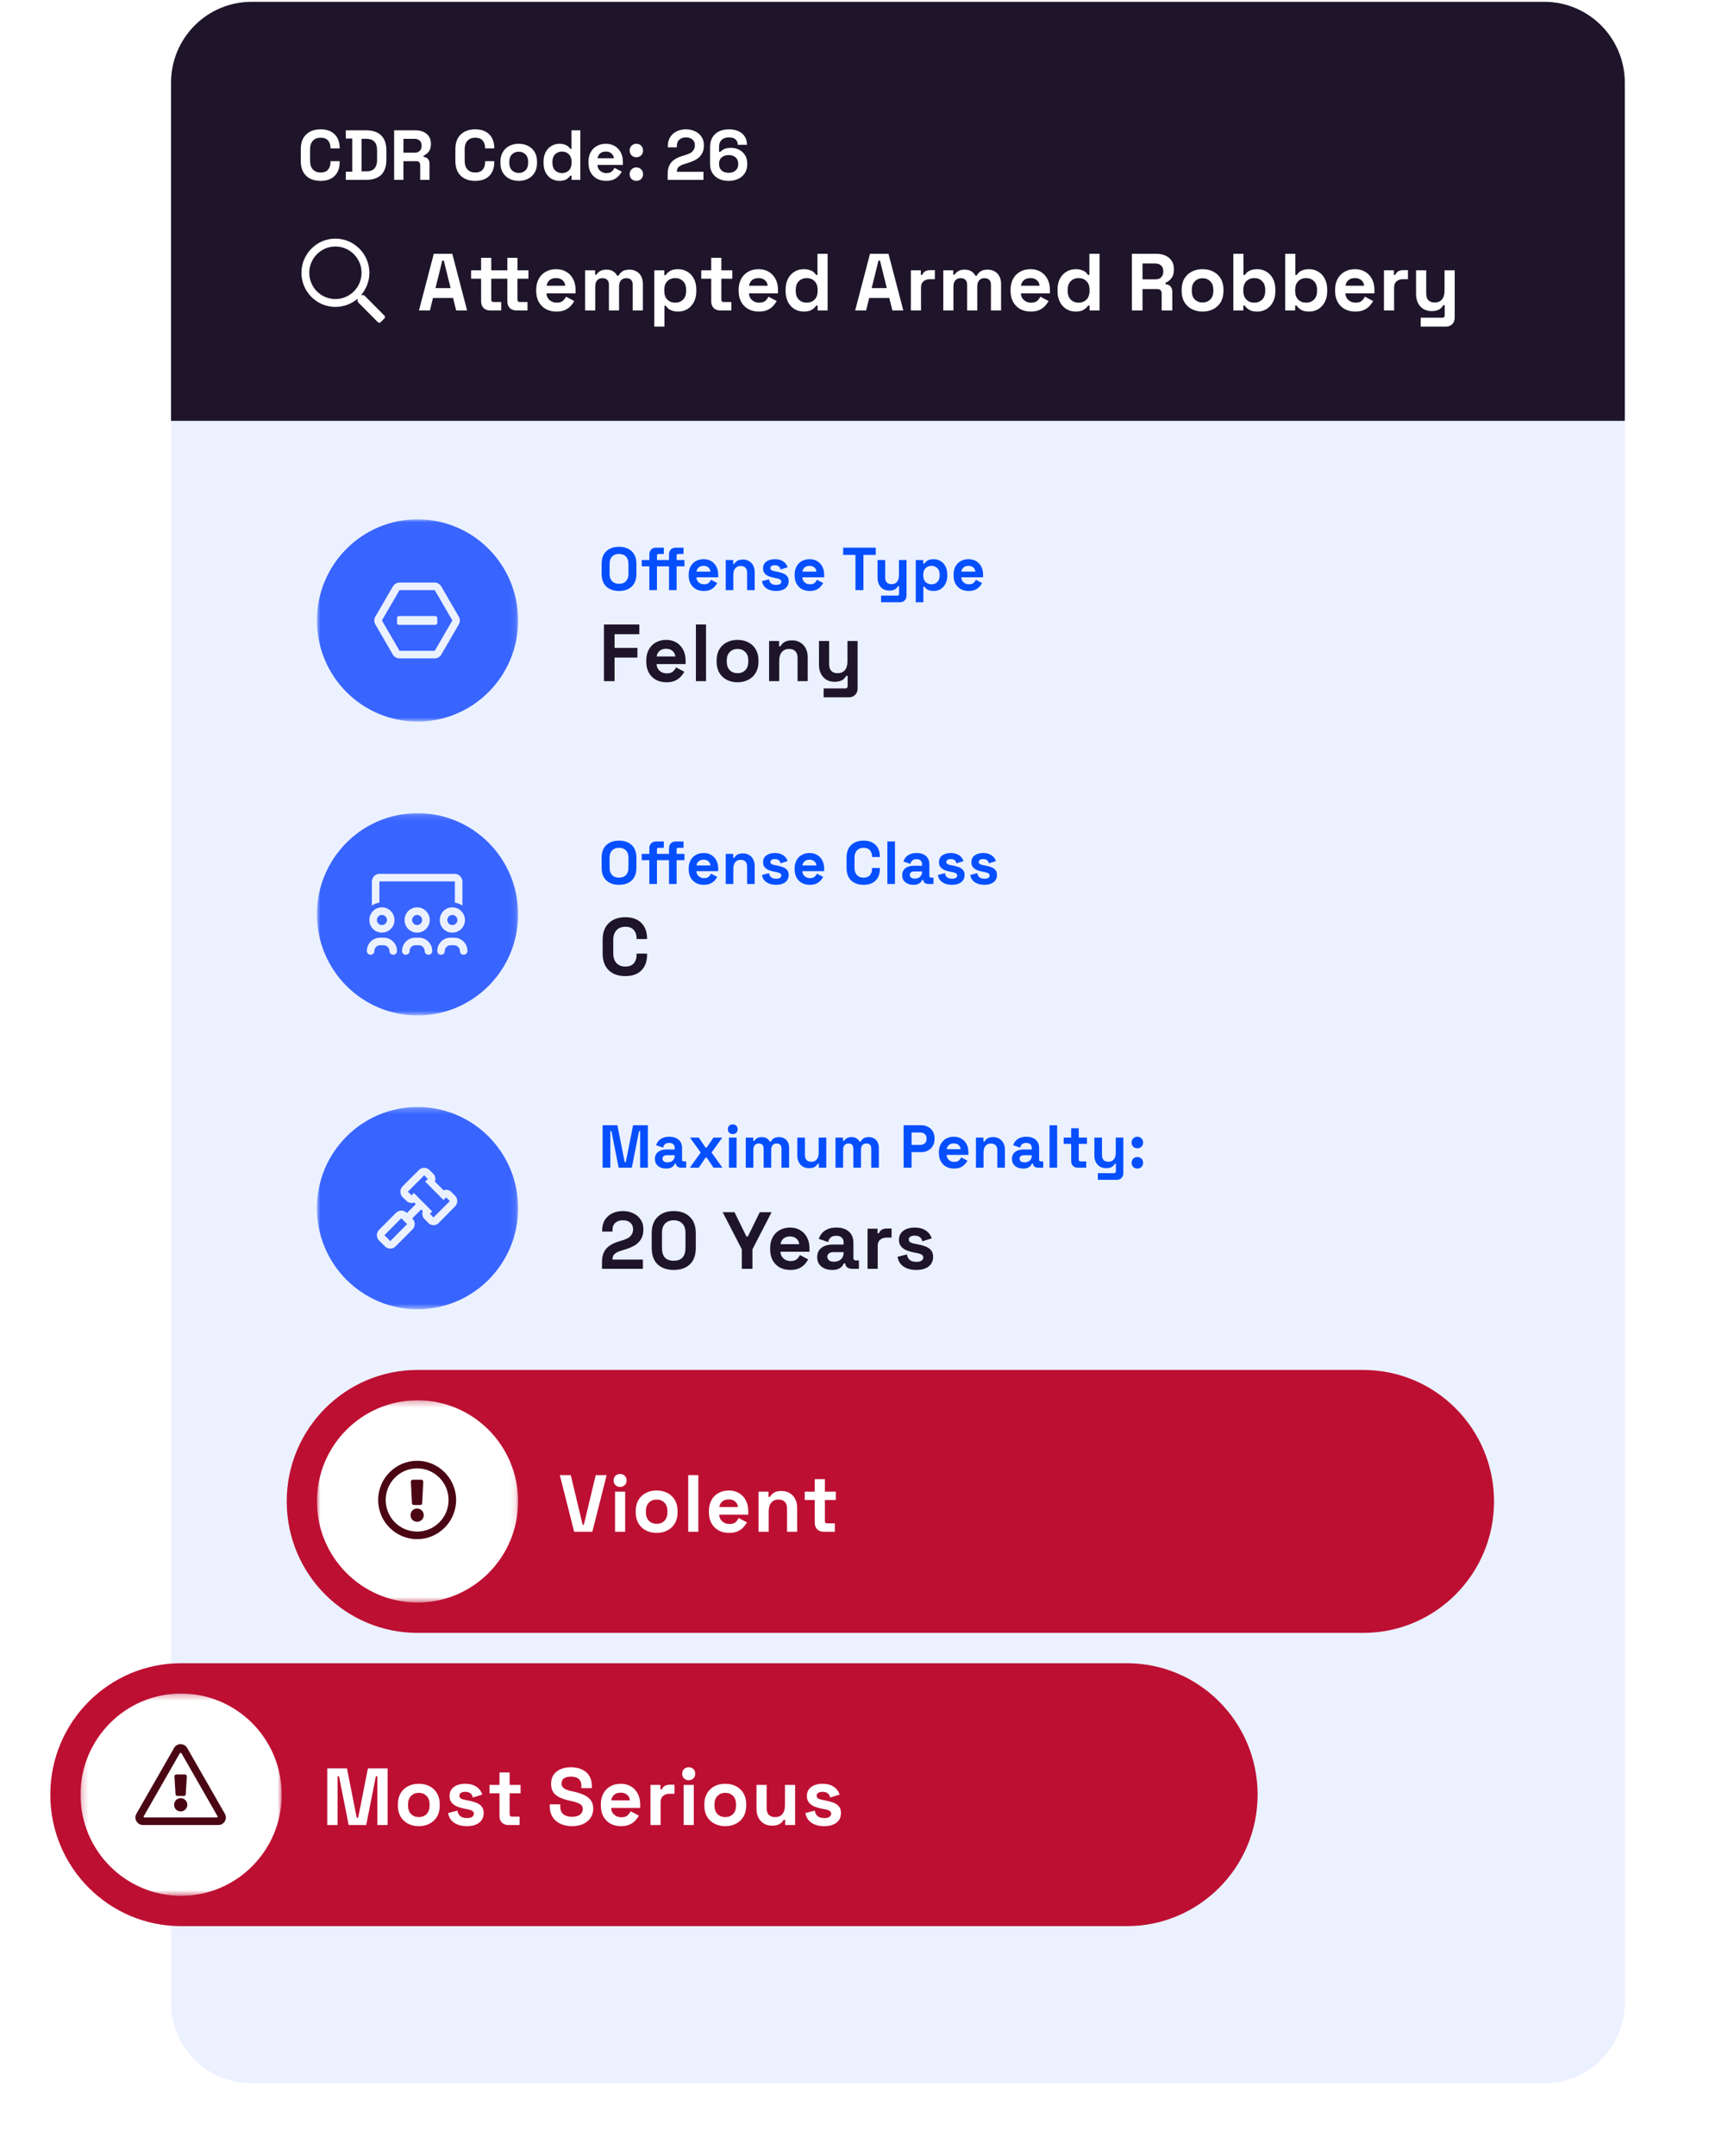
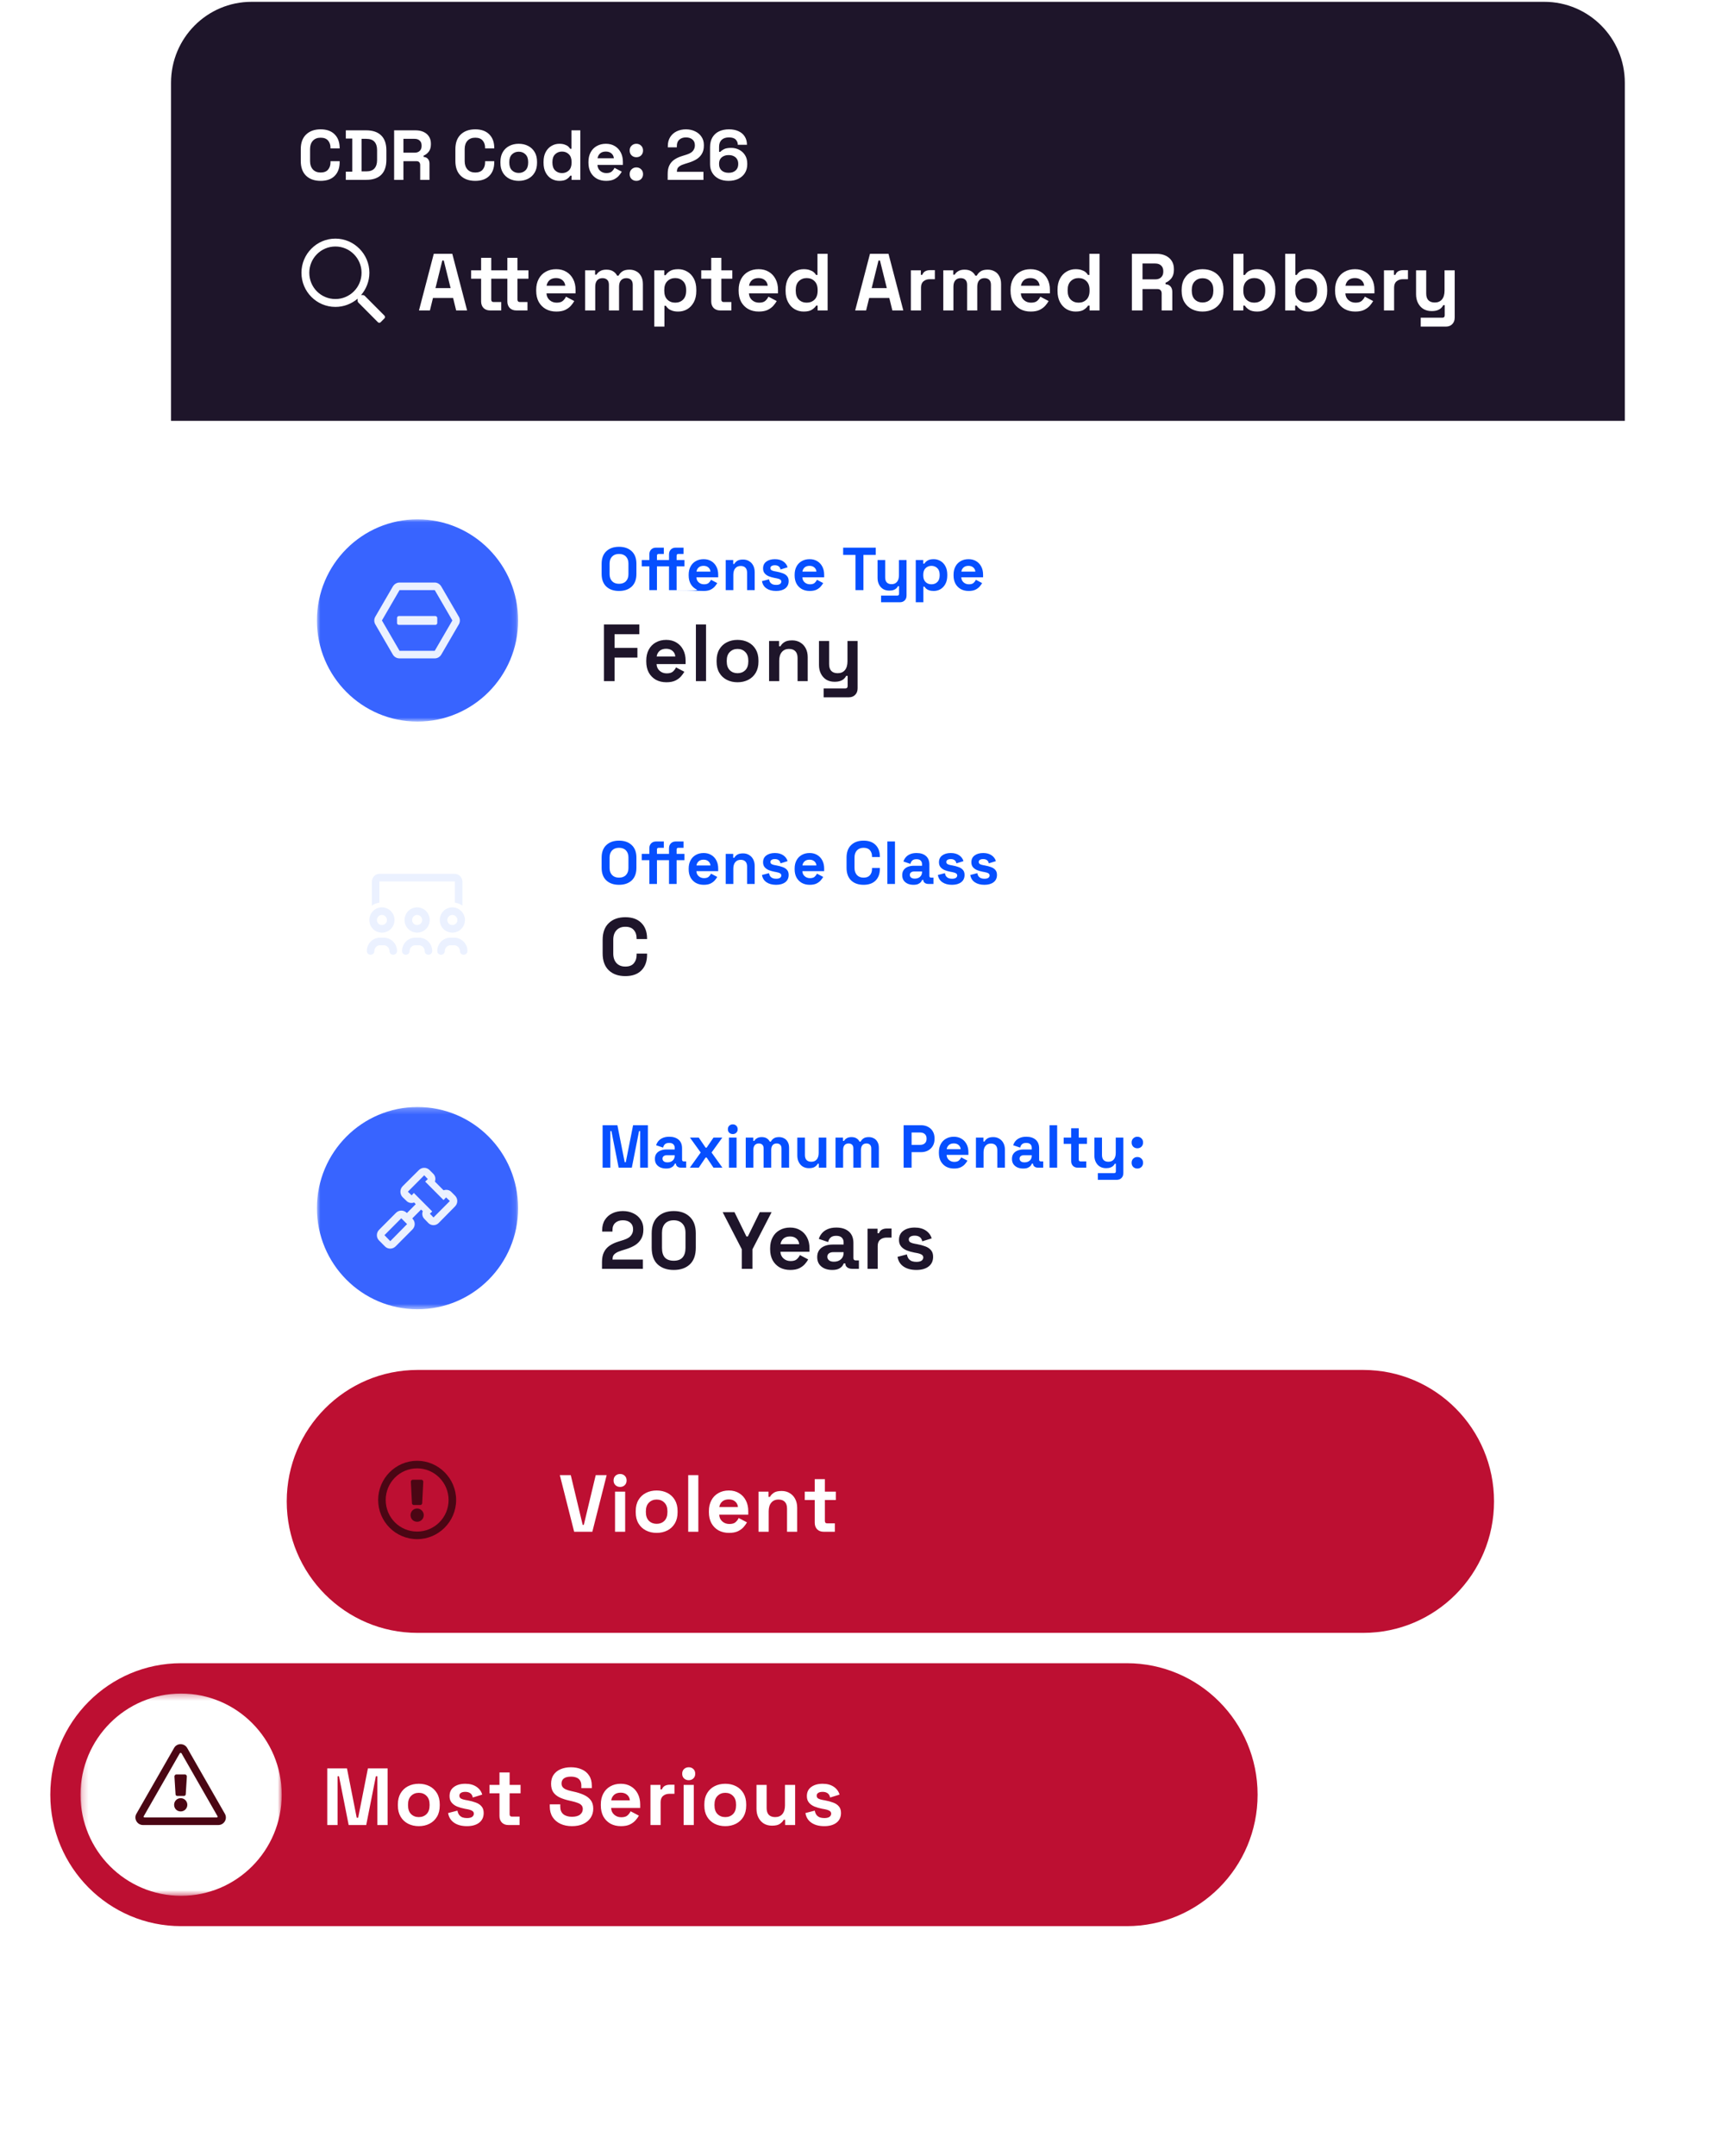
<svg xmlns="http://www.w3.org/2000/svg" width="280" height="353" viewBox="0 0 280 353" fill="none">
  <g clip-path="url(#clip0_3065_12716)">
    <g filter="url(#filter0_d_3065_12716)">
-       <path d="M253.022 24.3H41.209C33.926 24.3 28.022 30.231 28.022 37.547V319.873C28.022 327.189 33.926 333.12 41.209 333.12H253.022C260.305 333.12 266.208 327.189 266.208 319.873V37.547C266.208 30.231 260.305 24.3 253.022 24.3Z" fill="#EBF1FF" />
-     </g>
+       </g>
    <mask id="mask0_3065_12716" style="mask-type:luminance" maskUnits="userSpaceOnUse" x="38" y="80" width="216" height="44">
      <path d="M243.132 80.068H48.626C43.164 80.068 38.736 84.516 38.736 90.003V113.279C38.736 118.766 43.164 123.214 48.626 123.214H243.132C248.594 123.214 253.022 118.766 253.022 113.279V90.003C253.022 84.516 248.594 80.068 243.132 80.068Z" fill="white" />
    </mask>
    <g mask="url(#mask0_3065_12716)">
      <mask id="mask1_3065_12716" style="mask-type:luminance" maskUnits="userSpaceOnUse" x="51" y="85" width="34" height="34">
        <path d="M84.89 85.035H51.923V118.153H84.89V85.035Z" fill="white" />
      </mask>
      <g mask="url(#mask1_3065_12716)">
        <path d="M68.406 118.153C77.51 118.153 84.89 110.739 84.89 101.594C84.89 92.449 77.51 85.035 68.406 85.035C59.303 85.035 51.923 92.449 51.923 101.594C51.923 110.739 59.303 118.153 68.406 118.153Z" fill="#3864FF" />
        <path d="M72.285 96.005L75.17 100.973C75.402 101.361 75.402 101.853 75.17 102.241L72.285 107.209C72.053 107.571 71.667 107.804 71.229 107.804H65.46C64.996 107.804 64.61 107.571 64.378 107.209L61.494 102.241C61.262 101.853 61.262 101.361 61.494 100.973L64.378 96.005C64.61 95.644 64.996 95.385 65.46 95.385H71.229C71.667 95.385 72.053 95.644 72.285 96.005ZM71.229 106.562L74.114 101.594L71.229 96.626H65.46L62.575 101.594L65.46 106.562H71.229ZM65.357 102.318C65.177 102.318 65.048 102.189 65.048 102.008V101.18C65.048 101.025 65.177 100.87 65.357 100.87H71.332C71.487 100.87 71.641 101.025 71.641 101.18V102.008C71.641 102.189 71.487 102.318 71.332 102.318H65.357Z" fill="#EBF1FF" />
      </g>
-       <path d="M101.42 96.765C100.549 96.765 99.857 96.527 99.343 96.05C98.828 95.567 98.571 94.878 98.571 93.984V92.314C98.571 91.42 98.828 90.735 99.343 90.258C99.857 89.774 100.549 89.533 101.42 89.533C102.29 89.533 102.982 89.774 103.497 90.258C104.011 90.735 104.268 91.42 104.268 92.314V93.984C104.268 94.878 104.011 95.567 103.497 96.05C102.982 96.527 102.29 96.765 101.42 96.765ZM101.42 95.593C101.908 95.593 102.287 95.451 102.557 95.166C102.827 94.881 102.962 94.5 102.962 94.023V92.275C102.962 91.798 102.827 91.417 102.557 91.132C102.287 90.847 101.908 90.705 101.42 90.705C100.938 90.705 100.559 90.847 100.282 91.132C100.012 91.417 99.877 91.798 99.877 92.275V94.023C99.877 94.5 100.012 94.881 100.282 95.166C100.559 95.451 100.938 95.593 101.42 95.593ZM106.387 96.626V92.732H105.141V91.698H106.387V90.784C106.387 90.447 106.486 90.178 106.684 89.98C106.888 89.774 107.152 89.672 107.475 89.672H108.761V90.705H107.91C107.725 90.705 107.633 90.804 107.633 91.003V91.698H108.622V92.732H107.633V96.626H106.387ZM109.611 96.626V92.732H108.622V91.698H109.611V90.784C109.611 90.447 109.71 90.178 109.908 89.98C110.112 89.774 110.376 89.672 110.699 89.672H111.985V90.705H111.134C110.95 90.705 110.857 90.804 110.857 91.003V91.698H112.143V92.732H110.857V96.626H109.611ZM115.305 96.765C114.817 96.765 114.385 96.663 114.009 96.457C113.64 96.246 113.35 95.951 113.139 95.573C112.934 95.189 112.832 94.739 112.832 94.222V94.103C112.832 93.586 112.934 93.139 113.139 92.761C113.343 92.377 113.63 92.083 113.999 91.877C114.368 91.665 114.797 91.559 115.285 91.559C115.766 91.559 116.185 91.669 116.541 91.887C116.897 92.099 117.174 92.397 117.372 92.781C117.569 93.159 117.668 93.599 117.668 94.103V94.53H114.098C114.111 94.868 114.236 95.143 114.474 95.355C114.711 95.567 115.001 95.673 115.344 95.673C115.694 95.673 115.951 95.596 116.115 95.444C116.28 95.292 116.406 95.123 116.491 94.937L117.51 95.474C117.418 95.646 117.283 95.835 117.105 96.04C116.933 96.239 116.702 96.411 116.412 96.557C116.122 96.696 115.753 96.765 115.305 96.765ZM114.108 93.596H116.402C116.376 93.311 116.261 93.083 116.056 92.911C115.858 92.738 115.598 92.652 115.275 92.652C114.939 92.652 114.672 92.738 114.474 92.911C114.276 93.083 114.154 93.311 114.108 93.596ZM118.901 96.626V91.698H120.128V92.344H120.306C120.385 92.172 120.533 92.01 120.751 91.857C120.968 91.698 121.298 91.619 121.74 91.619C122.122 91.619 122.455 91.708 122.739 91.887C123.029 92.059 123.253 92.301 123.411 92.612C123.569 92.917 123.648 93.275 123.648 93.686V96.626H122.402V93.785C122.402 93.414 122.31 93.136 122.125 92.95C121.947 92.765 121.69 92.672 121.354 92.672C120.972 92.672 120.675 92.801 120.464 93.06C120.253 93.311 120.147 93.666 120.147 94.123V96.626H118.901ZM127.156 96.765C126.517 96.765 125.992 96.626 125.584 96.348C125.175 96.07 124.928 95.673 124.842 95.156L125.989 94.858C126.035 95.09 126.111 95.272 126.217 95.404C126.329 95.537 126.464 95.633 126.622 95.692C126.787 95.745 126.965 95.772 127.156 95.772C127.446 95.772 127.661 95.722 127.799 95.623C127.937 95.517 128.007 95.388 128.007 95.235C128.007 95.083 127.941 94.967 127.809 94.888C127.677 94.802 127.466 94.732 127.176 94.679L126.899 94.629C126.556 94.563 126.243 94.474 125.959 94.361C125.676 94.242 125.448 94.08 125.277 93.874C125.106 93.669 125.02 93.404 125.02 93.079C125.02 92.589 125.198 92.215 125.554 91.957C125.91 91.692 126.378 91.559 126.958 91.559C127.506 91.559 127.961 91.682 128.323 91.927C128.686 92.172 128.923 92.493 129.035 92.891L127.878 93.248C127.825 92.997 127.717 92.818 127.552 92.712C127.394 92.606 127.196 92.553 126.958 92.553C126.721 92.553 126.54 92.596 126.414 92.682C126.289 92.761 126.226 92.874 126.226 93.02C126.226 93.179 126.292 93.298 126.424 93.377C126.556 93.45 126.734 93.507 126.958 93.546L127.235 93.596C127.604 93.662 127.937 93.752 128.234 93.864C128.537 93.97 128.775 94.126 128.946 94.331C129.124 94.53 129.213 94.802 129.213 95.146C129.213 95.663 129.025 96.063 128.65 96.348C128.28 96.626 127.783 96.765 127.156 96.765ZM132.664 96.765C132.176 96.765 131.744 96.663 131.368 96.457C130.999 96.246 130.709 95.951 130.498 95.573C130.294 95.189 130.192 94.739 130.192 94.222V94.103C130.192 93.586 130.294 93.139 130.498 92.761C130.703 92.377 130.989 92.083 131.359 91.877C131.728 91.665 132.156 91.559 132.644 91.559C133.126 91.559 133.544 91.669 133.9 91.887C134.256 92.099 134.533 92.397 134.731 92.781C134.929 93.159 135.028 93.599 135.028 94.103V94.53H131.458C131.471 94.868 131.596 95.143 131.833 95.355C132.071 95.567 132.361 95.673 132.704 95.673C133.053 95.673 133.31 95.596 133.475 95.444C133.64 95.292 133.765 95.123 133.851 94.937L134.87 95.474C134.777 95.646 134.642 95.835 134.464 96.04C134.293 96.239 134.062 96.411 133.772 96.557C133.482 96.696 133.112 96.765 132.664 96.765ZM131.467 93.596H133.762C133.736 93.311 133.62 93.083 133.416 92.911C133.218 92.738 132.957 92.652 132.634 92.652C132.298 92.652 132.031 92.738 131.833 92.911C131.636 93.083 131.514 93.311 131.467 93.596ZM140.158 96.626V90.864H138.141V89.672H143.481V90.864H141.464V96.626H140.158ZM144.353 98.613V97.52H147.024C147.208 97.52 147.301 97.421 147.301 97.222V95.981H147.123C147.07 96.093 146.987 96.206 146.875 96.318C146.763 96.431 146.612 96.524 146.42 96.597C146.229 96.669 145.985 96.706 145.689 96.706C145.306 96.706 144.97 96.62 144.68 96.448C144.396 96.269 144.175 96.024 144.017 95.712C143.859 95.401 143.78 95.043 143.78 94.639V91.698H145.026V94.54C145.026 94.911 145.115 95.189 145.293 95.374C145.478 95.56 145.738 95.653 146.074 95.653C146.457 95.653 146.753 95.527 146.964 95.275C147.175 95.017 147.281 94.659 147.281 94.202V91.698H148.527V97.501C148.527 97.838 148.428 98.107 148.23 98.305C148.032 98.511 147.769 98.613 147.439 98.613H144.353ZM150.037 98.613V91.698H151.263V92.295H151.441C151.553 92.103 151.728 91.934 151.965 91.788C152.203 91.635 152.542 91.559 152.984 91.559C153.38 91.559 153.746 91.659 154.082 91.857C154.418 92.049 154.689 92.334 154.893 92.712C155.097 93.089 155.2 93.546 155.2 94.083V94.242C155.2 94.778 155.097 95.235 154.893 95.613C154.689 95.99 154.418 96.279 154.082 96.477C153.746 96.669 153.38 96.765 152.984 96.765C152.687 96.765 152.437 96.729 152.232 96.656C152.035 96.59 151.873 96.504 151.748 96.398C151.629 96.285 151.534 96.173 151.461 96.06H151.283V98.613H150.037ZM152.608 95.673C152.997 95.673 153.317 95.55 153.568 95.305C153.825 95.053 153.953 94.689 153.953 94.212V94.113C153.953 93.636 153.825 93.275 153.568 93.03C153.31 92.778 152.991 92.652 152.608 92.652C152.226 92.652 151.906 92.778 151.649 93.03C151.392 93.275 151.263 93.636 151.263 94.113V94.212C151.263 94.689 151.392 95.053 151.649 95.305C151.906 95.55 152.226 95.673 152.608 95.673ZM158.703 96.765C158.215 96.765 157.783 96.663 157.407 96.457C157.038 96.246 156.748 95.951 156.537 95.573C156.333 95.189 156.231 94.739 156.231 94.222V94.103C156.231 93.586 156.333 93.139 156.537 92.761C156.742 92.377 157.028 92.083 157.398 91.877C157.767 91.665 158.195 91.559 158.683 91.559C159.165 91.559 159.583 91.669 159.939 91.887C160.295 92.099 160.572 92.397 160.77 92.781C160.968 93.159 161.067 93.599 161.067 94.103V94.53H157.496C157.51 94.868 157.635 95.143 157.872 95.355C158.11 95.567 158.4 95.673 158.743 95.673C159.092 95.673 159.349 95.596 159.514 95.444C159.679 95.292 159.804 95.123 159.89 94.937L160.909 95.474C160.816 95.646 160.681 95.835 160.503 96.04C160.332 96.239 160.101 96.411 159.811 96.557C159.521 96.696 159.151 96.765 158.703 96.765ZM157.506 93.596H159.801C159.774 93.311 159.659 93.083 159.455 92.911C159.257 92.738 158.996 92.652 158.673 92.652C158.337 92.652 158.07 92.738 157.872 92.911C157.674 93.083 157.553 93.311 157.506 93.596Z" fill="#064FFF" />
+       <path d="M101.42 96.765C100.549 96.765 99.857 96.527 99.343 96.05C98.828 95.567 98.571 94.878 98.571 93.984V92.314C98.571 91.42 98.828 90.735 99.343 90.258C99.857 89.774 100.549 89.533 101.42 89.533C102.29 89.533 102.982 89.774 103.497 90.258C104.011 90.735 104.268 91.42 104.268 92.314V93.984C104.268 94.878 104.011 95.567 103.497 96.05C102.982 96.527 102.29 96.765 101.42 96.765ZM101.42 95.593C101.908 95.593 102.287 95.451 102.557 95.166C102.827 94.881 102.962 94.5 102.962 94.023V92.275C102.962 91.798 102.827 91.417 102.557 91.132C102.287 90.847 101.908 90.705 101.42 90.705C100.938 90.705 100.559 90.847 100.282 91.132C100.012 91.417 99.877 91.798 99.877 92.275V94.023C99.877 94.5 100.012 94.881 100.282 95.166C100.559 95.451 100.938 95.593 101.42 95.593ZM106.387 96.626V92.732H105.141V91.698H106.387V90.784C106.387 90.447 106.486 90.178 106.684 89.98C106.888 89.774 107.152 89.672 107.475 89.672H108.761V90.705H107.91C107.725 90.705 107.633 90.804 107.633 91.003V91.698H108.622V92.732H107.633V96.626H106.387ZM109.611 96.626V92.732H108.622V91.698H109.611V90.784C109.611 90.447 109.71 90.178 109.908 89.98C110.112 89.774 110.376 89.672 110.699 89.672H111.985V90.705H111.134C110.95 90.705 110.857 90.804 110.857 91.003V91.698H112.143V92.732H110.857V96.626H109.611ZC114.817 96.765 114.385 96.663 114.009 96.457C113.64 96.246 113.35 95.951 113.139 95.573C112.934 95.189 112.832 94.739 112.832 94.222V94.103C112.832 93.586 112.934 93.139 113.139 92.761C113.343 92.377 113.63 92.083 113.999 91.877C114.368 91.665 114.797 91.559 115.285 91.559C115.766 91.559 116.185 91.669 116.541 91.887C116.897 92.099 117.174 92.397 117.372 92.781C117.569 93.159 117.668 93.599 117.668 94.103V94.53H114.098C114.111 94.868 114.236 95.143 114.474 95.355C114.711 95.567 115.001 95.673 115.344 95.673C115.694 95.673 115.951 95.596 116.115 95.444C116.28 95.292 116.406 95.123 116.491 94.937L117.51 95.474C117.418 95.646 117.283 95.835 117.105 96.04C116.933 96.239 116.702 96.411 116.412 96.557C116.122 96.696 115.753 96.765 115.305 96.765ZM114.108 93.596H116.402C116.376 93.311 116.261 93.083 116.056 92.911C115.858 92.738 115.598 92.652 115.275 92.652C114.939 92.652 114.672 92.738 114.474 92.911C114.276 93.083 114.154 93.311 114.108 93.596ZM118.901 96.626V91.698H120.128V92.344H120.306C120.385 92.172 120.533 92.01 120.751 91.857C120.968 91.698 121.298 91.619 121.74 91.619C122.122 91.619 122.455 91.708 122.739 91.887C123.029 92.059 123.253 92.301 123.411 92.612C123.569 92.917 123.648 93.275 123.648 93.686V96.626H122.402V93.785C122.402 93.414 122.31 93.136 122.125 92.95C121.947 92.765 121.69 92.672 121.354 92.672C120.972 92.672 120.675 92.801 120.464 93.06C120.253 93.311 120.147 93.666 120.147 94.123V96.626H118.901ZM127.156 96.765C126.517 96.765 125.992 96.626 125.584 96.348C125.175 96.07 124.928 95.673 124.842 95.156L125.989 94.858C126.035 95.09 126.111 95.272 126.217 95.404C126.329 95.537 126.464 95.633 126.622 95.692C126.787 95.745 126.965 95.772 127.156 95.772C127.446 95.772 127.661 95.722 127.799 95.623C127.937 95.517 128.007 95.388 128.007 95.235C128.007 95.083 127.941 94.967 127.809 94.888C127.677 94.802 127.466 94.732 127.176 94.679L126.899 94.629C126.556 94.563 126.243 94.474 125.959 94.361C125.676 94.242 125.448 94.08 125.277 93.874C125.106 93.669 125.02 93.404 125.02 93.079C125.02 92.589 125.198 92.215 125.554 91.957C125.91 91.692 126.378 91.559 126.958 91.559C127.506 91.559 127.961 91.682 128.323 91.927C128.686 92.172 128.923 92.493 129.035 92.891L127.878 93.248C127.825 92.997 127.717 92.818 127.552 92.712C127.394 92.606 127.196 92.553 126.958 92.553C126.721 92.553 126.54 92.596 126.414 92.682C126.289 92.761 126.226 92.874 126.226 93.02C126.226 93.179 126.292 93.298 126.424 93.377C126.556 93.45 126.734 93.507 126.958 93.546L127.235 93.596C127.604 93.662 127.937 93.752 128.234 93.864C128.537 93.97 128.775 94.126 128.946 94.331C129.124 94.53 129.213 94.802 129.213 95.146C129.213 95.663 129.025 96.063 128.65 96.348C128.28 96.626 127.783 96.765 127.156 96.765ZM132.664 96.765C132.176 96.765 131.744 96.663 131.368 96.457C130.999 96.246 130.709 95.951 130.498 95.573C130.294 95.189 130.192 94.739 130.192 94.222V94.103C130.192 93.586 130.294 93.139 130.498 92.761C130.703 92.377 130.989 92.083 131.359 91.877C131.728 91.665 132.156 91.559 132.644 91.559C133.126 91.559 133.544 91.669 133.9 91.887C134.256 92.099 134.533 92.397 134.731 92.781C134.929 93.159 135.028 93.599 135.028 94.103V94.53H131.458C131.471 94.868 131.596 95.143 131.833 95.355C132.071 95.567 132.361 95.673 132.704 95.673C133.053 95.673 133.31 95.596 133.475 95.444C133.64 95.292 133.765 95.123 133.851 94.937L134.87 95.474C134.777 95.646 134.642 95.835 134.464 96.04C134.293 96.239 134.062 96.411 133.772 96.557C133.482 96.696 133.112 96.765 132.664 96.765ZM131.467 93.596H133.762C133.736 93.311 133.62 93.083 133.416 92.911C133.218 92.738 132.957 92.652 132.634 92.652C132.298 92.652 132.031 92.738 131.833 92.911C131.636 93.083 131.514 93.311 131.467 93.596ZM140.158 96.626V90.864H138.141V89.672H143.481V90.864H141.464V96.626H140.158ZM144.353 98.613V97.52H147.024C147.208 97.52 147.301 97.421 147.301 97.222V95.981H147.123C147.07 96.093 146.987 96.206 146.875 96.318C146.763 96.431 146.612 96.524 146.42 96.597C146.229 96.669 145.985 96.706 145.689 96.706C145.306 96.706 144.97 96.62 144.68 96.448C144.396 96.269 144.175 96.024 144.017 95.712C143.859 95.401 143.78 95.043 143.78 94.639V91.698H145.026V94.54C145.026 94.911 145.115 95.189 145.293 95.374C145.478 95.56 145.738 95.653 146.074 95.653C146.457 95.653 146.753 95.527 146.964 95.275C147.175 95.017 147.281 94.659 147.281 94.202V91.698H148.527V97.501C148.527 97.838 148.428 98.107 148.23 98.305C148.032 98.511 147.769 98.613 147.439 98.613H144.353ZM150.037 98.613V91.698H151.263V92.295H151.441C151.553 92.103 151.728 91.934 151.965 91.788C152.203 91.635 152.542 91.559 152.984 91.559C153.38 91.559 153.746 91.659 154.082 91.857C154.418 92.049 154.689 92.334 154.893 92.712C155.097 93.089 155.2 93.546 155.2 94.083V94.242C155.2 94.778 155.097 95.235 154.893 95.613C154.689 95.99 154.418 96.279 154.082 96.477C153.746 96.669 153.38 96.765 152.984 96.765C152.687 96.765 152.437 96.729 152.232 96.656C152.035 96.59 151.873 96.504 151.748 96.398C151.629 96.285 151.534 96.173 151.461 96.06H151.283V98.613H150.037ZM152.608 95.673C152.997 95.673 153.317 95.55 153.568 95.305C153.825 95.053 153.953 94.689 153.953 94.212V94.113C153.953 93.636 153.825 93.275 153.568 93.03C153.31 92.778 152.991 92.652 152.608 92.652C152.226 92.652 151.906 92.778 151.649 93.03C151.392 93.275 151.263 93.636 151.263 94.113V94.212C151.263 94.689 151.392 95.053 151.649 95.305C151.906 95.55 152.226 95.673 152.608 95.673ZM158.703 96.765C158.215 96.765 157.783 96.663 157.407 96.457C157.038 96.246 156.748 95.951 156.537 95.573C156.333 95.189 156.231 94.739 156.231 94.222V94.103C156.231 93.586 156.333 93.139 156.537 92.761C156.742 92.377 157.028 92.083 157.398 91.877C157.767 91.665 158.195 91.559 158.683 91.559C159.165 91.559 159.583 91.669 159.939 91.887C160.295 92.099 160.572 92.397 160.77 92.781C160.968 93.159 161.067 93.599 161.067 94.103V94.53H157.496C157.51 94.868 157.635 95.143 157.872 95.355C158.11 95.567 158.4 95.673 158.743 95.673C159.092 95.673 159.349 95.596 159.514 95.444C159.679 95.292 159.804 95.123 159.89 94.937L160.909 95.474C160.816 95.646 160.681 95.835 160.503 96.04C160.332 96.239 160.101 96.411 159.811 96.557C159.521 96.696 159.151 96.765 158.703 96.765ZM157.506 93.596H159.801C159.774 93.311 159.659 93.083 159.455 92.911C159.257 92.738 158.996 92.652 158.673 92.652C158.337 92.652 158.07 92.738 157.872 92.911C157.674 93.083 157.553 93.311 157.506 93.596Z" fill="#064FFF" />
      <path d="M98.947 111.529V102.256H104.749V103.846H100.688V106.085H104.433V107.674H100.688V111.529H98.947ZM109.178 111.715C108.528 111.715 107.952 111.578 107.451 111.304C106.959 111.022 106.572 110.628 106.29 110.125C106.018 109.613 105.882 109.012 105.882 108.323V108.164C105.882 107.476 106.018 106.88 106.29 106.376C106.563 105.864 106.946 105.471 107.438 105.197C107.931 104.915 108.502 104.773 109.152 104.773C109.794 104.773 110.352 104.919 110.827 105.21C111.301 105.494 111.671 105.891 111.934 106.403C112.198 106.906 112.33 107.494 112.33 108.164V108.734H107.57C107.588 109.185 107.754 109.551 108.071 109.834C108.387 110.117 108.774 110.258 109.231 110.258C109.698 110.258 110.04 110.157 110.26 109.953C110.48 109.75 110.647 109.525 110.761 109.277L112.119 109.993C111.996 110.223 111.816 110.474 111.578 110.748C111.35 111.013 111.043 111.243 110.655 111.436C110.269 111.622 109.777 111.715 109.178 111.715ZM107.583 107.489H110.642C110.607 107.11 110.453 106.805 110.181 106.575C109.917 106.346 109.57 106.23 109.139 106.23C108.69 106.23 108.334 106.346 108.071 106.575C107.807 106.805 107.645 107.11 107.583 107.489ZM114.015 111.529V102.256H115.677V111.529H114.015ZM120.836 111.715C120.185 111.715 119.601 111.582 119.082 111.317C118.563 111.052 118.154 110.668 117.856 110.165C117.557 109.661 117.408 109.057 117.408 108.35V108.138C117.408 107.432 117.557 106.827 117.856 106.323C118.154 105.82 118.563 105.436 119.082 105.171C119.601 104.906 120.185 104.773 120.836 104.773C121.487 104.773 122.071 104.906 122.59 105.171C123.109 105.436 123.517 105.82 123.816 106.323C124.115 106.827 124.265 107.432 124.265 108.138V108.35C124.265 109.057 124.115 109.661 123.816 110.165C123.517 110.668 123.109 111.052 122.59 111.317C122.071 111.582 121.487 111.715 120.836 111.715ZM120.836 110.231C121.346 110.231 121.768 110.068 122.102 109.741C122.436 109.406 122.603 108.929 122.603 108.31V108.178C122.603 107.56 122.436 107.087 122.102 106.76C121.777 106.425 121.355 106.257 120.836 106.257C120.326 106.257 119.904 106.425 119.57 106.76C119.236 107.087 119.069 107.56 119.069 108.178V108.31C119.069 108.929 119.236 109.406 119.57 109.741C119.904 110.068 120.326 110.231 120.836 110.231ZM126.005 111.529V104.959H127.64V105.82H127.877C127.983 105.59 128.18 105.374 128.471 105.171C128.761 104.959 129.2 104.853 129.789 104.853C130.299 104.853 130.743 104.972 131.121 105.21C131.508 105.441 131.807 105.763 132.018 106.177C132.229 106.584 132.334 107.061 132.334 107.608V111.529H130.673V107.741C130.673 107.246 130.549 106.875 130.304 106.628C130.066 106.381 129.723 106.257 129.275 106.257C128.765 106.257 128.369 106.429 128.088 106.774C127.806 107.11 127.666 107.582 127.666 108.191V111.529H126.005ZM134.945 114.179V112.721H138.506C138.752 112.721 138.875 112.589 138.875 112.324V110.668H138.638C138.568 110.819 138.457 110.969 138.308 111.119C138.159 111.269 137.956 111.393 137.701 111.489C137.447 111.587 137.121 111.635 136.726 111.635C136.215 111.635 135.767 111.521 135.38 111.291C135.002 111.052 134.708 110.726 134.497 110.31C134.286 109.896 134.18 109.419 134.18 108.88V104.959H135.842V108.747C135.842 109.242 135.961 109.613 136.198 109.86C136.444 110.108 136.791 110.231 137.24 110.231C137.75 110.231 138.146 110.064 138.427 109.728C138.708 109.383 138.849 108.906 138.849 108.297V104.959H140.51V112.695C140.51 113.145 140.378 113.503 140.115 113.768C139.851 114.042 139.499 114.179 139.06 114.179H134.945Z" fill="#1E152A" />
    </g>
    <mask id="mask2_3065_12716" style="mask-type:luminance" maskUnits="userSpaceOnUse" x="38" y="128" width="216" height="44">
      <path d="M243.132 128.182H48.626C43.164 128.182 38.736 132.63 38.736 138.117V161.392C38.736 166.879 43.164 171.328 48.626 171.328H243.132C248.594 171.328 253.022 166.879 253.022 161.392V138.117C253.022 132.63 248.594 128.182 243.132 128.182Z" fill="white" />
    </mask>
    <g mask="url(#mask2_3065_12716)">
      <mask id="mask3_3065_12716" style="mask-type:luminance" maskUnits="userSpaceOnUse" x="51" y="133" width="34" height="34">
        <path d="M84.89 133.149H51.923V166.267H84.89V133.149Z" fill="white" />
      </mask>
      <g mask="url(#mask3_3065_12716)">
-         <path d="M68.406 166.267C77.51 166.267 84.89 158.853 84.89 149.708C84.89 140.563 77.51 133.149 68.406 133.149C59.303 133.149 51.923 140.563 51.923 149.708C51.923 158.853 59.303 166.267 68.406 166.267Z" fill="#3864FF" />
        <path d="M62.163 144.326V147.794C61.7 147.871 61.262 148.026 60.927 148.285V144.378C60.927 143.68 61.468 143.084 62.163 143.084H74.526C75.196 143.084 75.762 143.68 75.762 144.378V148.285C75.402 148.026 74.964 147.871 74.526 147.794V144.326H62.163ZM62.885 153.537C64.069 153.537 65.048 154.521 65.048 155.71C65.048 156.073 64.765 156.331 64.43 156.331C64.069 156.331 63.812 156.073 63.812 155.71C63.812 155.219 63.374 154.779 62.885 154.779H62.266C61.751 154.779 61.339 155.219 61.339 155.71C61.339 156.073 61.056 156.331 60.721 156.331C60.361 156.331 60.103 156.073 60.103 155.71C60.103 154.521 61.056 153.537 62.266 153.537H62.885ZM74.114 148.569C75.247 148.569 76.174 149.501 76.174 150.639C76.174 151.803 75.247 152.709 74.114 152.709C72.955 152.709 72.053 151.803 72.053 150.639C72.053 149.501 72.955 148.569 74.114 148.569ZM74.114 151.467C74.552 151.467 74.938 151.105 74.938 150.639C74.938 150.2 74.552 149.811 74.114 149.811C73.65 149.811 73.29 150.2 73.29 150.639C73.29 151.105 73.65 151.467 74.114 151.467ZM74.423 153.537C75.608 153.537 76.586 154.521 76.586 155.71C76.586 156.073 76.303 156.331 75.968 156.331C75.608 156.331 75.35 156.073 75.35 155.71C75.35 155.219 74.912 154.779 74.423 154.779H73.805C73.29 154.779 72.878 155.219 72.878 155.71C72.878 156.073 72.594 156.331 72.26 156.331C71.899 156.331 71.641 156.073 71.641 155.71C71.641 154.521 72.594 153.537 73.805 153.537H74.423ZM62.575 152.709C61.416 152.709 60.515 151.803 60.515 150.639C60.515 149.501 61.416 148.569 62.575 148.569C63.709 148.569 64.636 149.501 64.636 150.639C64.636 151.803 63.709 152.709 62.575 152.709ZM62.575 149.811C62.112 149.811 61.751 150.2 61.751 150.639C61.751 151.105 62.112 151.467 62.575 151.467C63.013 151.467 63.4 151.105 63.4 150.639C63.4 150.2 63.013 149.811 62.575 149.811ZM66.284 150.639C66.284 149.501 67.186 148.569 68.345 148.569C69.478 148.569 70.405 149.501 70.405 150.639C70.405 151.803 69.478 152.709 68.345 152.709C67.186 152.709 66.284 151.803 66.284 150.639ZM69.169 150.639C69.169 150.2 68.782 149.811 68.345 149.811C67.881 149.811 67.52 150.2 67.52 150.639C67.52 151.105 67.881 151.467 68.345 151.467C68.782 151.467 69.169 151.105 69.169 150.639ZM68.654 153.537C69.838 153.537 70.817 154.521 70.817 155.71C70.817 156.073 70.534 156.331 70.199 156.331C69.838 156.331 69.581 156.073 69.581 155.71C69.581 155.219 69.143 154.779 68.654 154.779H68.036C67.52 154.779 67.108 155.219 67.108 155.71C67.108 156.073 66.825 156.331 66.49 156.331C66.13 156.331 65.872 156.073 65.872 155.71C65.872 154.521 66.825 153.537 68.036 153.537H68.654Z" fill="#EBF1FF" />
      </g>
      <path d="M101.42 144.879C100.549 144.879 99.857 144.641 99.343 144.164C98.828 143.68 98.571 142.992 98.571 142.097V140.428C98.571 139.534 98.828 138.849 99.343 138.372C99.857 137.888 100.549 137.646 101.42 137.646C102.29 137.646 102.982 137.888 103.497 138.372C104.011 138.849 104.268 139.534 104.268 140.428V142.097C104.268 142.992 104.011 143.68 103.497 144.164C102.982 144.641 102.29 144.879 101.42 144.879ZM101.42 143.707C101.908 143.707 102.287 143.565 102.557 143.28C102.827 142.995 102.962 142.614 102.962 142.137V140.389C102.962 139.912 102.827 139.531 102.557 139.246C102.287 138.961 101.908 138.819 101.42 138.819C100.938 138.819 100.559 138.961 100.282 139.246C100.012 139.531 99.877 139.912 99.877 140.389V142.137C99.877 142.614 100.012 142.995 100.282 143.28C100.559 143.565 100.938 143.707 101.42 143.707ZM106.387 144.74V140.846H105.141V139.812H106.387V138.898C106.387 138.561 106.486 138.292 106.684 138.094C106.888 137.888 107.152 137.786 107.475 137.786H108.761V138.819H107.91C107.725 138.819 107.633 138.918 107.633 139.117V139.812H108.622V140.846H107.633V144.74H106.387ZM109.611 144.74V140.846H108.622V139.812H109.611V138.898C109.611 138.561 109.71 138.292 109.908 138.094C110.112 137.888 110.376 137.786 110.699 137.786H111.985V138.819H111.134C110.95 138.819 110.857 138.918 110.857 139.117V139.812H112.143V140.846H110.857V144.74H109.611ZM115.305 144.879C114.817 144.879 114.385 144.777 114.009 144.571C113.64 144.359 113.35 144.065 113.139 143.687C112.934 143.303 112.832 142.853 112.832 142.336V142.217C112.832 141.7 112.934 141.253 113.139 140.875C113.343 140.491 113.63 140.197 113.999 139.991C114.368 139.779 114.797 139.673 115.285 139.673C115.766 139.673 116.185 139.783 116.541 140.001C116.897 140.213 117.174 140.511 117.372 140.895C117.569 141.273 117.668 141.713 117.668 142.217V142.644H114.098C114.111 142.982 114.236 143.257 114.474 143.469C114.711 143.68 115.001 143.786 115.344 143.786C115.694 143.786 115.951 143.71 116.115 143.558C116.28 143.406 116.406 143.237 116.491 143.051L117.51 143.588C117.418 143.76 117.283 143.949 117.105 144.154C116.933 144.353 116.702 144.525 116.412 144.671C116.122 144.81 115.753 144.879 115.305 144.879ZM114.108 141.71H116.402C116.376 141.425 116.261 141.197 116.056 141.024C115.858 140.852 115.598 140.766 115.275 140.766C114.939 140.766 114.672 140.852 114.474 141.024C114.276 141.197 114.154 141.425 114.108 141.71ZM118.901 144.74V139.812H120.128V140.458H120.306C120.385 140.286 120.533 140.124 120.751 139.971C120.968 139.812 121.298 139.733 121.74 139.733C122.122 139.733 122.455 139.822 122.739 140.001C123.029 140.173 123.253 140.415 123.411 140.726C123.569 141.031 123.648 141.389 123.648 141.799V144.74H122.402V141.899C122.402 141.528 122.31 141.25 122.125 141.064C121.947 140.879 121.69 140.786 121.354 140.786C120.972 140.786 120.675 140.915 120.464 141.173C120.253 141.425 120.147 141.78 120.147 142.237V144.74H118.901ZM127.156 144.879C126.517 144.879 125.992 144.74 125.584 144.462C125.175 144.184 124.928 143.786 124.842 143.27L125.989 142.972C126.035 143.204 126.111 143.386 126.217 143.518C126.329 143.651 126.464 143.747 126.622 143.806C126.787 143.859 126.965 143.886 127.156 143.886C127.446 143.886 127.661 143.836 127.799 143.737C127.937 143.631 128.007 143.502 128.007 143.349C128.007 143.197 127.941 143.081 127.809 143.002C127.677 142.915 127.466 142.846 127.176 142.793L126.899 142.743C126.556 142.677 126.243 142.588 125.959 142.475C125.676 142.356 125.448 142.193 125.277 141.988C125.106 141.783 125.02 141.518 125.02 141.193C125.02 140.703 125.198 140.329 125.554 140.071C125.91 139.806 126.378 139.673 126.958 139.673C127.506 139.673 127.961 139.796 128.323 140.041C128.686 140.286 128.923 140.607 129.035 141.005L127.878 141.362C127.825 141.111 127.717 140.932 127.552 140.826C127.394 140.72 127.196 140.667 126.958 140.667C126.721 140.667 126.54 140.71 126.414 140.796C126.289 140.875 126.226 140.988 126.226 141.134C126.226 141.293 126.292 141.412 126.424 141.491C126.556 141.564 126.734 141.621 126.958 141.66L127.235 141.71C127.604 141.776 127.937 141.866 128.234 141.978C128.537 142.084 128.775 142.24 128.946 142.445C129.124 142.644 129.213 142.915 129.213 143.26C129.213 143.777 129.025 144.177 128.65 144.462C128.28 144.74 127.783 144.879 127.156 144.879ZM132.664 144.879C132.176 144.879 131.744 144.777 131.368 144.571C130.999 144.359 130.709 144.065 130.498 143.687C130.294 143.303 130.192 142.853 130.192 142.336V142.217C130.192 141.7 130.294 141.253 130.498 140.875C130.703 140.491 130.989 140.197 131.359 139.991C131.728 139.779 132.156 139.673 132.644 139.673C133.126 139.673 133.544 139.783 133.9 140.001C134.256 140.213 134.533 140.511 134.731 140.895C134.929 141.273 135.028 141.713 135.028 142.217V142.644H131.458C131.471 142.982 131.596 143.257 131.833 143.469C132.071 143.68 132.361 143.786 132.704 143.786C133.053 143.786 133.31 143.71 133.475 143.558C133.64 143.406 133.765 143.237 133.851 143.051L134.87 143.588C134.777 143.76 134.642 143.949 134.464 144.154C134.293 144.353 134.062 144.525 133.772 144.671C133.482 144.81 133.112 144.879 132.664 144.879ZM131.467 141.71H133.762C133.736 141.425 133.62 141.197 133.416 141.024C133.218 140.852 132.957 140.766 132.634 140.766C132.298 140.766 132.031 140.852 131.833 141.024C131.636 141.197 131.514 141.425 131.467 141.71ZM141.487 144.879C140.63 144.879 139.951 144.641 139.45 144.164C138.948 143.68 138.698 142.992 138.698 142.097V140.428C138.698 139.534 138.948 138.849 139.45 138.372C139.951 137.888 140.63 137.646 141.487 137.646C142.337 137.646 142.993 137.882 143.455 138.352C143.923 138.816 144.157 139.455 144.157 140.269V140.329H142.871V140.23C142.871 139.819 142.756 139.481 142.525 139.216C142.301 138.951 141.955 138.819 141.487 138.819C141.025 138.819 140.663 138.961 140.399 139.246C140.135 139.531 140.003 139.918 140.003 140.408V142.117C140.003 142.601 140.135 142.988 140.399 143.28C140.663 143.565 141.025 143.707 141.487 143.707C141.955 143.707 142.301 143.574 142.525 143.31C142.756 143.038 142.871 142.7 142.871 142.296V142.117H144.157V142.256C144.157 143.071 143.923 143.714 143.455 144.184C142.993 144.647 142.337 144.879 141.487 144.879ZM145.384 144.74V137.786H146.63V144.74H145.384ZM149.658 144.879C149.308 144.879 148.995 144.82 148.718 144.7C148.441 144.575 148.22 144.396 148.056 144.164C147.897 143.926 147.818 143.637 147.818 143.3C147.818 142.962 147.897 142.68 148.056 142.455C148.22 142.223 148.445 142.051 148.728 141.938C149.018 141.819 149.348 141.76 149.717 141.76H151.062V141.481C151.062 141.25 150.99 141.061 150.845 140.915C150.7 140.763 150.469 140.687 150.152 140.687C149.842 140.687 149.612 140.76 149.46 140.905C149.308 141.044 149.209 141.226 149.163 141.452L148.016 141.064C148.095 140.813 148.22 140.584 148.392 140.379C148.57 140.167 148.804 139.998 149.094 139.872C149.391 139.739 149.75 139.673 150.172 139.673C150.818 139.673 151.329 139.836 151.705 140.16C152.081 140.485 152.269 140.955 152.269 141.571V143.409C152.269 143.608 152.361 143.707 152.546 143.707H152.941V144.74H152.111C151.867 144.74 151.665 144.681 151.507 144.561C151.349 144.442 151.27 144.283 151.27 144.085V144.075H151.082C151.056 144.154 150.996 144.26 150.904 144.392C150.812 144.518 150.667 144.631 150.469 144.73C150.271 144.83 150.001 144.879 149.658 144.879ZM149.875 143.866C150.225 143.866 150.508 143.77 150.726 143.578C150.95 143.379 151.062 143.117 151.062 142.793V142.694H149.806C149.575 142.694 149.394 142.743 149.262 142.843C149.13 142.942 149.064 143.081 149.064 143.26C149.064 143.439 149.134 143.584 149.272 143.697C149.411 143.81 149.612 143.866 149.875 143.866ZM155.975 144.879C155.335 144.879 154.811 144.74 154.403 144.462C153.994 144.184 153.746 143.786 153.661 143.27L154.808 142.972C154.854 143.204 154.93 143.386 155.035 143.518C155.148 143.651 155.283 143.747 155.441 143.806C155.606 143.859 155.784 143.886 155.975 143.886C156.265 143.886 156.479 143.836 156.618 143.737C156.756 143.631 156.826 143.502 156.826 143.349C156.826 143.197 156.76 143.081 156.628 143.002C156.496 142.915 156.285 142.846 155.995 142.793L155.718 142.743C155.375 142.677 155.062 142.588 154.778 142.475C154.495 142.356 154.267 142.193 154.096 141.988C153.925 141.783 153.839 141.518 153.839 141.193C153.839 140.703 154.017 140.329 154.373 140.071C154.729 139.806 155.197 139.673 155.777 139.673C156.324 139.673 156.779 139.796 157.142 140.041C157.505 140.286 157.742 140.607 157.854 141.005L156.697 141.362C156.644 141.111 156.535 140.932 156.371 140.826C156.212 140.72 156.015 140.667 155.777 140.667C155.54 140.667 155.359 140.71 155.233 140.796C155.108 140.875 155.045 140.988 155.045 141.134C155.045 141.293 155.111 141.412 155.243 141.491C155.375 141.564 155.553 141.621 155.777 141.66L156.054 141.71C156.423 141.776 156.756 141.866 157.053 141.978C157.356 142.084 157.594 142.24 157.765 142.445C157.943 142.644 158.032 142.915 158.032 143.26C158.032 143.777 157.844 144.177 157.468 144.462C157.099 144.74 156.601 144.879 155.975 144.879ZM161.284 144.879C160.645 144.879 160.121 144.74 159.712 144.462C159.303 144.184 159.056 143.786 158.97 143.27L160.117 142.972C160.164 143.204 160.239 143.386 160.345 143.518C160.457 143.651 160.592 143.747 160.75 143.806C160.915 143.859 161.093 143.886 161.284 143.886C161.574 143.886 161.789 143.836 161.927 143.737C162.066 143.631 162.135 143.502 162.135 143.349C162.135 143.197 162.069 143.081 161.937 143.002C161.805 142.915 161.594 142.846 161.304 142.793L161.027 142.743C160.684 142.677 160.371 142.588 160.088 142.475C159.804 142.356 159.577 142.193 159.405 141.988C159.234 141.783 159.148 141.518 159.148 141.193C159.148 140.703 159.326 140.329 159.682 140.071C160.038 139.806 160.506 139.673 161.087 139.673C161.634 139.673 162.089 139.796 162.451 140.041C162.814 140.286 163.051 140.607 163.164 141.005L162.006 141.362C161.954 141.111 161.845 140.932 161.68 140.826C161.522 140.72 161.324 140.667 161.087 140.667C160.849 140.667 160.668 140.71 160.543 140.796C160.417 140.875 160.355 140.988 160.355 141.134C160.355 141.293 160.421 141.412 160.553 141.491C160.684 141.564 160.862 141.621 161.087 141.66L161.364 141.71C161.733 141.776 162.066 141.866 162.362 141.978C162.666 142.084 162.903 142.24 163.074 142.445C163.253 142.644 163.342 142.915 163.342 143.26C163.342 143.777 163.154 144.177 162.778 144.462C162.409 144.74 161.911 144.879 161.284 144.879Z" fill="#064FFF" />
      <path d="M102.455 159.829C101.312 159.829 100.407 159.511 99.738 158.875C99.07 158.231 98.736 157.312 98.736 156.119V153.894C98.736 152.702 99.07 151.788 99.738 151.152C100.407 150.508 101.312 150.185 102.455 150.185C103.589 150.185 104.463 150.499 105.079 151.125C105.703 151.744 106.015 152.596 106.015 153.682V153.761H104.301V153.629C104.301 153.082 104.147 152.631 103.839 152.278C103.54 151.925 103.079 151.748 102.455 151.748C101.839 151.748 101.356 151.938 101.004 152.318C100.652 152.698 100.477 153.214 100.477 153.867V156.146C100.477 156.791 100.652 157.308 101.004 157.696C101.356 158.076 101.839 158.265 102.455 158.265C103.079 158.265 103.54 158.089 103.839 157.736C104.147 157.374 104.301 156.923 104.301 156.384V156.146H106.015V156.331C106.015 157.418 105.703 158.275 105.079 158.901C104.463 159.52 103.589 159.829 102.455 159.829Z" fill="#1E152A" />
    </g>
    <mask id="mask4_3065_12716" style="mask-type:luminance" maskUnits="userSpaceOnUse" x="38" y="176" width="216" height="44">
      <path d="M243.132 176.295H48.626C43.164 176.295 38.736 180.744 38.736 186.231V209.413C38.736 214.9 43.164 219.348 48.626 219.348H243.132C248.594 219.348 253.022 214.9 253.022 209.413V186.231C253.022 180.744 248.594 176.295 243.132 176.295Z" fill="white" />
    </mask>
    <g mask="url(#mask4_3065_12716)">
      <mask id="mask5_3065_12716" style="mask-type:luminance" maskUnits="userSpaceOnUse" x="51" y="181" width="34" height="34">
        <path d="M84.89 181.263H51.923V214.38H84.89V181.263Z" fill="white" />
      </mask>
      <g mask="url(#mask5_3065_12716)">
        <path d="M68.406 214.38C77.51 214.38 84.89 206.967 84.89 197.822C84.89 188.677 77.51 181.263 68.406 181.263C59.303 181.263 51.923 188.677 51.923 197.822C51.923 206.967 59.303 214.38 68.406 214.38Z" fill="#3864FF" />
        <path d="M74.552 195.778C75.041 196.269 75.041 197.046 74.552 197.537L71.847 200.28C71.384 200.72 70.663 200.72 70.199 200.28L69.555 199.607C69.195 199.271 69.092 198.753 69.272 198.314L68.989 198.054L67.546 199.503C68.113 200.073 68.036 200.849 67.572 201.315L64.816 204.083C64.327 204.574 63.528 204.574 63.065 204.083L62.112 203.126C61.623 202.66 61.623 201.858 62.112 201.366L64.868 198.598C65.331 198.132 66.104 198.054 66.671 198.624L68.113 197.175L67.855 196.89C67.418 197.072 66.902 196.968 66.568 196.606L65.95 196.011C65.486 195.519 65.486 194.743 65.95 194.252L68.628 191.587C69.117 191.095 69.89 191.095 70.379 191.587L70.972 192.182C71.332 192.518 71.41 193.036 71.255 193.475L72.672 194.898C73.109 194.743 73.625 194.821 73.959 195.183L74.552 195.778ZM63.941 203.229L66.696 200.435L65.743 199.478L62.987 202.246L63.941 203.229ZM71.023 199.349L73.702 196.658L73.084 196.062L72.672 196.502L69.658 193.475L70.096 193.061L69.504 192.44L66.825 195.131L67.443 195.726L67.804 195.338L70.817 198.365L70.431 198.728L71.023 199.349Z" fill="#EBF1FF" />
      </g>
      <path d="M98.73 191.198V184.244H101.153L102.349 190.304H102.527L103.724 184.244H106.147V191.198H104.881V185.207H104.703L103.516 191.198H101.36L100.173 185.207H99.995V191.198H98.73ZM109.137 191.337C108.788 191.337 108.475 191.278 108.198 191.159C107.921 191.033 107.7 190.854 107.535 190.622C107.377 190.384 107.298 190.095 107.298 189.758C107.298 189.42 107.377 189.138 107.535 188.913C107.7 188.681 107.924 188.509 108.208 188.397C108.498 188.277 108.827 188.218 109.197 188.218H110.542V187.939C110.542 187.708 110.469 187.519 110.324 187.373C110.179 187.221 109.948 187.145 109.632 187.145C109.322 187.145 109.091 187.218 108.939 187.363C108.788 187.502 108.689 187.684 108.643 187.91L107.495 187.522C107.575 187.271 107.7 187.042 107.871 186.837C108.049 186.625 108.283 186.456 108.573 186.33C108.87 186.198 109.229 186.131 109.651 186.131C110.298 186.131 110.809 186.294 111.184 186.618C111.56 186.943 111.748 187.413 111.748 188.029V189.867C111.748 190.066 111.84 190.165 112.025 190.165H112.421V191.198H111.59C111.346 191.198 111.145 191.139 110.987 191.019C110.828 190.9 110.749 190.741 110.749 190.543V190.533H110.561C110.535 190.612 110.476 190.718 110.383 190.851C110.291 190.976 110.146 191.089 109.948 191.188C109.75 191.288 109.48 191.337 109.137 191.337ZM109.355 190.324C109.704 190.324 109.988 190.228 110.205 190.036C110.429 189.837 110.542 189.575 110.542 189.251V189.152H109.286C109.055 189.152 108.873 189.201 108.742 189.301C108.61 189.4 108.544 189.539 108.544 189.718C108.544 189.897 108.613 190.042 108.751 190.155C108.89 190.268 109.091 190.324 109.355 190.324ZM113.021 191.198L114.801 188.714L113.04 186.27H114.484L115.602 187.91H115.78L116.898 186.27H118.342L116.581 188.714L118.361 191.198H116.898L115.78 189.539H115.602L114.484 191.198H113.021ZM119.432 191.198V186.27H120.678V191.198H119.432ZM120.055 185.694C119.831 185.694 119.64 185.621 119.481 185.476C119.33 185.33 119.254 185.138 119.254 184.899C119.254 184.661 119.33 184.469 119.481 184.323C119.64 184.177 119.831 184.104 120.055 184.104C120.286 184.104 120.477 184.177 120.629 184.323C120.78 184.469 120.856 184.661 120.856 184.899C120.856 185.138 120.78 185.33 120.629 185.476C120.477 185.621 120.286 185.694 120.055 185.694ZM122.183 191.198V186.27H123.409V186.807H123.587C123.673 186.641 123.815 186.499 124.013 186.38C124.21 186.254 124.471 186.191 124.794 186.191C125.143 186.191 125.424 186.26 125.635 186.4C125.846 186.532 126.007 186.708 126.119 186.926H126.297C126.409 186.714 126.568 186.539 126.772 186.4C126.976 186.26 127.267 186.191 127.642 186.191C127.946 186.191 128.219 186.257 128.463 186.39C128.714 186.515 128.912 186.711 129.057 186.976C129.208 187.234 129.284 187.562 129.284 187.959V191.198H128.038V188.049C128.038 187.777 127.969 187.575 127.83 187.443C127.692 187.304 127.497 187.234 127.247 187.234C126.963 187.234 126.742 187.327 126.584 187.512C126.432 187.691 126.357 187.949 126.357 188.287V191.198H125.11V188.049C125.11 187.777 125.041 187.575 124.903 187.443C124.764 187.304 124.57 187.234 124.319 187.234C124.036 187.234 123.815 187.327 123.657 187.512C123.505 187.691 123.429 187.949 123.429 188.287V191.198H122.183ZM132.54 191.278C132.157 191.278 131.821 191.192 131.531 191.019C131.247 190.841 131.026 190.596 130.868 190.284C130.71 189.973 130.631 189.615 130.631 189.211V186.27H131.877V189.112C131.877 189.483 131.966 189.761 132.144 189.946C132.329 190.132 132.589 190.225 132.925 190.225C133.308 190.225 133.604 190.099 133.815 189.847C134.026 189.589 134.132 189.231 134.132 188.774V186.27H135.378V191.198H134.152V190.552H133.974C133.895 190.718 133.746 190.88 133.529 191.039C133.311 191.198 132.981 191.278 132.54 191.278ZM136.889 191.198V186.27H138.115V186.807H138.293C138.379 186.641 138.521 186.499 138.718 186.38C138.916 186.254 139.177 186.191 139.5 186.191C139.849 186.191 140.129 186.26 140.34 186.4C140.551 186.532 140.713 186.708 140.825 186.926H141.003C141.115 186.714 141.273 186.539 141.478 186.4C141.682 186.26 141.972 186.191 142.348 186.191C142.651 186.191 142.925 186.257 143.169 186.39C143.42 186.515 143.617 186.711 143.762 186.976C143.914 187.234 143.99 187.562 143.99 187.959V191.198H142.744V188.049C142.744 187.777 142.674 187.575 142.536 187.443C142.398 187.304 142.203 187.234 141.953 187.234C141.669 187.234 141.448 187.327 141.29 187.512C141.138 187.691 141.062 187.949 141.062 188.287V191.198H139.816V188.049C139.816 187.777 139.747 187.575 139.609 187.443C139.47 187.304 139.276 187.234 139.025 187.234C138.742 187.234 138.521 187.327 138.362 187.512C138.211 187.691 138.135 187.949 138.135 188.287V191.198H136.889ZM148.049 191.198V184.244H150.897C151.332 184.244 151.715 184.333 152.045 184.512C152.381 184.684 152.641 184.929 152.826 185.247C153.017 185.565 153.113 185.943 153.113 186.38V186.519C153.113 186.949 153.014 187.327 152.816 187.651C152.625 187.969 152.361 188.218 152.025 188.397C151.695 188.569 151.319 188.655 150.897 188.655H149.354V191.198H148.049ZM149.354 187.463H150.769C151.079 187.463 151.329 187.376 151.52 187.204C151.712 187.032 151.807 186.797 151.807 186.499V186.4C151.807 186.101 151.712 185.866 151.52 185.694C151.329 185.522 151.079 185.436 150.769 185.436H149.354V187.463ZM156.3 191.337C155.812 191.337 155.38 191.235 155.004 191.029C154.635 190.817 154.345 190.523 154.134 190.145C153.929 189.761 153.827 189.311 153.827 188.794V188.675C153.827 188.158 153.929 187.711 154.134 187.333C154.338 186.949 154.625 186.655 154.994 186.449C155.363 186.237 155.792 186.131 156.28 186.131C156.761 186.131 157.18 186.241 157.536 186.459C157.892 186.671 158.169 186.969 158.367 187.353C158.565 187.731 158.663 188.171 158.663 188.675V189.102H155.093C155.106 189.44 155.232 189.715 155.469 189.927C155.706 190.138 155.996 190.244 156.339 190.244C156.689 190.244 156.946 190.168 157.111 190.016C157.276 189.864 157.401 189.695 157.487 189.509L158.505 190.046C158.413 190.218 158.278 190.407 158.1 190.612C157.928 190.811 157.698 190.983 157.407 191.129C157.117 191.268 156.748 191.337 156.3 191.337ZM155.103 188.168H157.398C157.371 187.883 157.256 187.655 157.051 187.482C156.854 187.31 156.593 187.224 156.27 187.224C155.934 187.224 155.667 187.31 155.469 187.482C155.271 187.655 155.149 187.883 155.103 188.168ZM159.896 191.198V186.27H161.123V186.916H161.301C161.38 186.744 161.528 186.582 161.746 186.429C161.963 186.27 162.293 186.191 162.735 186.191C163.117 186.191 163.45 186.28 163.734 186.459C164.024 186.631 164.248 186.873 164.406 187.184C164.565 187.489 164.644 187.847 164.644 188.257V191.198H163.398V188.357C163.398 187.986 163.305 187.708 163.121 187.522C162.943 187.337 162.685 187.244 162.349 187.244C161.967 187.244 161.67 187.373 161.459 187.632C161.248 187.883 161.143 188.238 161.143 188.695V191.198H159.896ZM167.638 191.337C167.288 191.337 166.975 191.278 166.698 191.159C166.421 191.033 166.201 190.854 166.036 190.622C165.877 190.384 165.798 190.095 165.798 189.758C165.798 189.42 165.877 189.138 166.036 188.913C166.201 188.681 166.425 188.509 166.708 188.397C166.998 188.277 167.328 188.218 167.697 188.218H169.042V187.939C169.042 187.708 168.97 187.519 168.825 187.373C168.68 187.221 168.449 187.145 168.132 187.145C167.823 187.145 167.592 187.218 167.44 187.363C167.288 187.502 167.19 187.684 167.143 187.91L165.996 187.522C166.075 187.271 166.201 187.042 166.372 186.837C166.55 186.625 166.784 186.456 167.074 186.33C167.371 186.198 167.73 186.131 168.152 186.131C168.798 186.131 169.309 186.294 169.685 186.618C170.061 186.943 170.249 187.413 170.249 188.029V189.867C170.249 190.066 170.341 190.165 170.526 190.165H170.921V191.198H170.091C169.847 191.198 169.646 191.139 169.487 191.019C169.329 190.9 169.25 190.741 169.25 190.543V190.533H169.062C169.036 190.612 168.976 190.718 168.884 190.851C168.792 190.976 168.647 191.089 168.449 191.188C168.251 191.288 167.981 191.337 167.638 191.337ZM167.855 190.324C168.205 190.324 168.488 190.228 168.706 190.036C168.93 189.837 169.042 189.575 169.042 189.251V189.152H167.786C167.555 189.152 167.374 189.201 167.242 189.301C167.11 189.4 167.045 189.539 167.045 189.718C167.045 189.897 167.114 190.042 167.252 190.155C167.391 190.268 167.592 190.324 167.855 190.324ZM171.956 191.198V184.244H173.202V191.198H171.956ZM176.585 191.198C176.262 191.198 175.998 191.099 175.794 190.9C175.596 190.695 175.497 190.423 175.497 190.085V187.304H174.271V186.27H175.497V184.74H176.743V186.27H178.088V187.304H176.743V189.867C176.743 190.066 176.836 190.165 177.02 190.165H177.97V191.198H176.585ZM179.874 193.185V192.092H182.545C182.729 192.092 182.822 191.993 182.822 191.794V190.552H182.644C182.591 190.665 182.508 190.778 182.396 190.89C182.284 191.003 182.133 191.096 181.941 191.168C181.75 191.241 181.506 191.278 181.21 191.278C180.827 191.278 180.491 191.192 180.201 191.019C179.917 190.841 179.696 190.596 179.538 190.284C179.38 189.973 179.301 189.615 179.301 189.211V186.27H180.547V189.112C180.547 189.483 180.636 189.761 180.814 189.946C180.999 190.132 181.259 190.225 181.595 190.225C181.978 190.225 182.274 190.099 182.485 189.847C182.696 189.589 182.802 189.231 182.802 188.774V186.27H184.048V192.073C184.048 192.41 183.949 192.679 183.751 192.877C183.554 193.083 183.29 193.185 182.96 193.185H179.874ZM186.34 191.337C186.076 191.337 185.852 191.251 185.668 191.079C185.49 190.9 185.401 190.672 185.401 190.393C185.401 190.115 185.49 189.89 185.668 189.718C185.852 189.539 186.076 189.45 186.34 189.45C186.61 189.45 186.835 189.539 187.013 189.718C187.191 189.89 187.28 190.115 187.28 190.393C187.28 190.672 187.191 190.9 187.013 191.079C186.835 191.251 186.61 191.337 186.34 191.337ZM186.34 188.019C186.076 188.019 185.852 187.933 185.668 187.761C185.49 187.582 185.401 187.353 185.401 187.075C185.401 186.797 185.49 186.572 185.668 186.4C185.852 186.221 186.076 186.131 186.34 186.131C186.61 186.131 186.835 186.221 187.013 186.4C187.191 186.572 187.28 186.797 187.28 187.075C187.28 187.353 187.191 187.582 187.013 187.761C186.835 187.933 186.61 188.019 186.34 188.019Z" fill="#064FFF" />
      <path d="M98.631 207.757V206.644C98.631 205.999 98.736 205.465 98.947 205.041C99.158 204.608 99.461 204.256 99.857 203.982C100.262 203.699 100.754 203.469 101.334 203.293L102.217 203.015C102.543 202.909 102.815 202.78 103.035 202.63C103.255 202.471 103.422 202.282 103.536 202.061C103.659 201.84 103.721 201.588 103.721 201.306V201.253C103.721 200.811 103.572 200.462 103.272 200.206C102.973 199.941 102.564 199.809 102.046 199.809C101.536 199.809 101.123 199.95 100.806 200.233C100.499 200.507 100.345 200.904 100.345 201.425V201.663H98.657V201.451C98.657 200.78 98.806 200.21 99.105 199.743C99.404 199.275 99.808 198.917 100.319 198.669C100.837 198.422 101.413 198.299 102.046 198.299C102.679 198.299 103.25 198.422 103.76 198.669C104.27 198.908 104.67 199.248 104.96 199.69C105.259 200.123 105.409 200.634 105.409 201.226V201.359C105.409 201.951 105.286 202.454 105.039 202.869C104.802 203.275 104.476 203.611 104.064 203.876C103.651 204.131 103.18 204.343 102.653 204.511L101.809 204.776C101.43 204.891 101.136 205.019 100.925 205.161C100.714 205.293 100.565 205.443 100.477 205.611C100.398 205.77 100.358 205.964 100.358 206.194V206.247H105.33V207.757H98.631ZM110.385 207.942C109.295 207.942 108.42 207.642 107.761 207.042C107.101 206.432 106.772 205.514 106.772 204.286V201.955C106.772 200.763 107.101 199.858 107.761 199.239C108.42 198.612 109.295 198.299 110.385 198.299C111.484 198.299 112.359 198.612 113.009 199.239C113.669 199.858 113.998 200.763 113.998 201.955V204.286C113.998 205.514 113.669 206.432 113.009 207.042C112.359 207.642 111.484 207.942 110.385 207.942ZM110.385 206.432C111.044 206.432 111.528 206.251 111.836 205.889C112.152 205.527 112.31 205.011 112.31 204.339V201.875C112.31 201.196 112.135 200.683 111.783 200.339C111.44 199.985 110.974 199.809 110.385 199.809C109.778 199.809 109.304 199.99 108.961 200.352C108.627 200.714 108.46 201.222 108.46 201.875V204.339C108.46 205.037 108.618 205.562 108.934 205.916C109.26 206.26 109.743 206.432 110.385 206.432ZM121.539 207.757V204.564L118.4 198.484H120.339L122.29 202.458H122.528L124.479 198.484H126.418L123.279 204.564V207.757H121.539ZM129.474 207.942C128.823 207.942 128.247 207.806 127.746 207.532C127.254 207.249 126.868 206.856 126.586 206.353C126.314 205.84 126.177 205.24 126.177 204.551V204.392C126.177 203.703 126.314 203.107 126.586 202.604C126.859 202.091 127.241 201.699 127.733 201.425C128.226 201.143 128.797 201.001 129.447 201.001C130.089 201.001 130.647 201.147 131.122 201.438C131.597 201.72 131.966 202.118 132.23 202.63C132.493 203.134 132.625 203.721 132.625 204.392V204.962H127.865C127.883 205.412 128.05 205.779 128.366 206.061C128.683 206.344 129.07 206.485 129.526 206.485C129.993 206.485 130.336 206.383 130.555 206.181C130.775 205.978 130.942 205.752 131.056 205.505L132.414 206.22C132.292 206.45 132.111 206.701 131.874 206.975C131.645 207.24 131.338 207.47 130.951 207.664C130.564 207.85 130.072 207.942 129.474 207.942ZM127.878 203.717H130.937C130.903 203.337 130.749 203.032 130.476 202.803C130.212 202.573 129.865 202.458 129.434 202.458C128.986 202.458 128.63 202.573 128.366 202.803C128.102 203.032 127.94 203.337 127.878 203.717ZM136.342 207.942C135.875 207.942 135.458 207.863 135.089 207.704C134.72 207.536 134.425 207.297 134.205 206.989C133.994 206.671 133.889 206.287 133.889 205.836C133.889 205.386 133.994 205.011 134.205 204.71C134.425 204.401 134.724 204.171 135.102 204.021C135.489 203.862 135.928 203.783 136.421 203.783H138.214V203.412C138.214 203.103 138.117 202.851 137.924 202.657C137.73 202.454 137.423 202.352 137.001 202.352C136.587 202.352 136.28 202.449 136.078 202.644C135.875 202.829 135.743 203.072 135.682 203.372L134.153 202.856C134.258 202.52 134.425 202.216 134.654 201.942C134.891 201.659 135.203 201.434 135.59 201.266C135.986 201.09 136.464 201.001 137.027 201.001C137.889 201.001 138.57 201.217 139.071 201.65C139.572 202.083 139.823 202.71 139.823 203.531V205.982C139.823 206.247 139.946 206.379 140.192 206.379H140.72V207.757H139.612C139.286 207.757 139.018 207.677 138.807 207.518C138.596 207.36 138.491 207.148 138.491 206.883V206.869H138.24C138.205 206.975 138.126 207.117 138.003 207.293C137.879 207.461 137.687 207.611 137.423 207.744C137.159 207.876 136.798 207.942 136.342 207.942ZM136.632 206.591C137.097 206.591 137.476 206.463 137.766 206.207C138.064 205.942 138.214 205.594 138.214 205.161V205.028H136.539C136.231 205.028 135.99 205.094 135.814 205.227C135.638 205.359 135.55 205.545 135.55 205.783C135.55 206.022 135.643 206.216 135.827 206.366C136.012 206.516 136.28 206.591 136.632 206.591ZM142.14 207.757V201.186H143.776V201.928H144.013C144.109 201.663 144.268 201.469 144.488 201.345C144.716 201.222 144.98 201.16 145.279 201.16H146.07V202.644H145.253C144.831 202.644 144.483 202.759 144.211 202.988C143.938 203.209 143.802 203.553 143.802 204.021V207.757H142.14ZM150.137 207.942C149.284 207.942 148.585 207.757 148.04 207.386C147.495 207.015 147.165 206.485 147.051 205.796L148.581 205.399C148.642 205.708 148.743 205.951 148.884 206.128C149.033 206.304 149.214 206.432 149.425 206.512C149.645 206.582 149.882 206.618 150.137 206.618C150.523 206.618 150.809 206.551 150.994 206.419C151.178 206.277 151.271 206.105 151.271 205.902C151.271 205.7 151.182 205.545 151.007 205.439C150.831 205.324 150.55 205.231 150.163 205.161L149.794 205.094C149.336 205.006 148.919 204.886 148.541 204.737C148.163 204.578 147.859 204.362 147.631 204.088C147.403 203.813 147.288 203.461 147.288 203.028C147.288 202.375 147.526 201.875 148 201.531C148.475 201.177 149.099 201.001 149.873 201.001C150.602 201.001 151.209 201.164 151.693 201.491C152.176 201.818 152.493 202.246 152.642 202.776L151.099 203.253C151.029 202.918 150.884 202.679 150.664 202.538C150.453 202.396 150.189 202.326 149.873 202.326C149.556 202.326 149.315 202.383 149.148 202.498C148.98 202.604 148.897 202.754 148.897 202.948C148.897 203.16 148.985 203.319 149.161 203.425C149.336 203.522 149.574 203.597 149.873 203.65L150.242 203.717C150.734 203.805 151.178 203.924 151.574 204.074C151.979 204.216 152.295 204.423 152.523 204.697C152.761 204.962 152.879 205.324 152.879 205.783C152.879 206.472 152.629 207.006 152.128 207.386C151.636 207.757 150.971 207.942 150.137 207.942Z" fill="#1E152A" />
    </g>
    <path d="M223.351 224.316H68.406C56.572 224.316 46.978 233.953 46.978 245.842C46.978 257.731 56.572 267.368 68.406 267.368H223.351C235.186 267.368 244.78 257.731 244.78 245.842C244.78 233.953 235.186 224.316 223.351 224.316Z" fill="#BD0F32" />
    <mask id="mask6_3065_12716" style="mask-type:luminance" maskUnits="userSpaceOnUse" x="46" y="224" width="199" height="44">
      <path d="M234.89 224.316H56.868C51.406 224.316 46.978 228.764 46.978 234.251V257.433C46.978 262.92 51.406 267.368 56.868 267.368H234.89C240.352 267.368 244.78 262.92 244.78 257.433V234.251C244.78 228.764 240.352 224.316 234.89 224.316Z" fill="white" />
    </mask>
    <g mask="url(#mask6_3065_12716)">
      <mask id="mask7_3065_12716" style="mask-type:luminance" maskUnits="userSpaceOnUse" x="51" y="229" width="34" height="34">
        <path d="M84.89 229.283H51.923V262.401H84.89V229.283Z" fill="white" />
      </mask>
      <g mask="url(#mask7_3065_12716)">
-         <path d="M68.406 262.401C77.51 262.401 84.89 254.987 84.89 245.842C84.89 236.697 77.51 229.283 68.406 229.283C59.303 229.283 51.923 236.697 51.923 245.842C51.923 254.987 59.303 262.401 68.406 262.401Z" fill="white" />
        <path d="M68.345 239.189C71.847 239.189 74.732 242.086 74.732 245.605C74.732 249.149 71.847 252.022 68.345 252.022C64.816 252.022 61.957 249.149 61.957 245.605C61.957 242.086 64.816 239.189 68.345 239.189ZM68.345 250.78C71.178 250.78 73.496 248.477 73.496 245.605C73.496 242.759 71.178 240.431 68.345 240.431C65.486 240.431 63.194 242.759 63.194 245.605C63.194 248.477 65.486 250.78 68.345 250.78ZM69.426 248.089C69.426 248.71 68.937 249.175 68.345 249.175C67.727 249.175 67.263 248.71 67.263 248.089C67.263 247.494 67.727 247.002 68.345 247.002C68.937 247.002 69.426 247.494 69.426 248.089ZM67.314 242.629C67.314 242.448 67.443 242.293 67.624 242.293H69.04C69.22 242.293 69.349 242.448 69.349 242.629L69.169 246.148C69.169 246.304 69.014 246.433 68.86 246.433H67.804C67.649 246.433 67.495 246.304 67.495 246.148L67.314 242.629Z" fill="#4B0614" />
      </g>
      <path d="M94.068 250.81L91.721 241.537H93.514L95.466 249.684H95.65L97.602 241.537H99.395L97.048 250.81H94.068ZM100.764 250.81V244.239H102.426V250.81H100.764ZM101.595 243.471C101.296 243.471 101.041 243.374 100.83 243.179C100.628 242.985 100.527 242.729 100.527 242.411C100.527 242.093 100.628 241.837 100.83 241.643C101.041 241.448 101.296 241.351 101.595 241.351C101.903 241.351 102.157 241.448 102.36 241.643C102.562 241.837 102.663 242.093 102.663 242.411C102.663 242.729 102.562 242.985 102.36 243.179C102.157 243.374 101.903 243.471 101.595 243.471ZM107.585 250.995C106.934 250.995 106.35 250.863 105.831 250.598C105.312 250.333 104.903 249.948 104.605 249.445C104.306 248.942 104.157 248.336 104.157 247.63V247.418C104.157 246.712 104.306 246.107 104.605 245.603C104.903 245.1 105.312 244.716 105.831 244.451C106.35 244.186 106.934 244.054 107.585 244.054C108.236 244.054 108.82 244.186 109.339 244.451C109.857 244.716 110.266 245.1 110.565 245.603C110.864 246.107 111.014 246.712 111.014 247.418V247.63C111.014 248.336 110.864 248.942 110.565 249.445C110.266 249.948 109.857 250.333 109.339 250.598C108.82 250.863 108.236 250.995 107.585 250.995ZM107.585 249.511C108.095 249.511 108.517 249.348 108.851 249.021C109.185 248.686 109.352 248.209 109.352 247.59V247.458C109.352 246.84 109.185 246.368 108.851 246.041C108.526 245.705 108.104 245.537 107.585 245.537C107.075 245.537 106.653 245.705 106.319 246.041C105.985 246.368 105.818 246.84 105.818 247.458V247.59C105.818 248.209 105.985 248.686 106.319 249.021C106.653 249.348 107.075 249.511 107.585 249.511ZM112.754 250.81V241.537H114.415V250.81H112.754ZM119.443 250.995C118.792 250.995 118.216 250.858 117.715 250.584C117.222 250.302 116.836 249.909 116.555 249.405C116.282 248.893 116.146 248.293 116.146 247.604V247.445C116.146 246.756 116.282 246.16 116.555 245.656C116.827 245.144 117.209 244.752 117.702 244.477C118.194 244.195 118.765 244.054 119.415 244.054C120.057 244.054 120.616 244.199 121.091 244.491C121.566 244.773 121.935 245.17 122.198 245.683C122.462 246.186 122.594 246.773 122.594 247.445V248.014H117.834C117.851 248.465 118.018 248.832 118.335 249.114C118.651 249.396 119.038 249.538 119.495 249.538C119.961 249.538 120.304 249.436 120.524 249.233C120.743 249.03 120.91 248.805 121.025 248.558L122.383 249.273C122.26 249.502 122.08 249.754 121.843 250.028C121.614 250.293 121.306 250.522 120.92 250.717C120.532 250.902 120.04 250.995 119.443 250.995ZM117.847 246.769H120.906C120.871 246.389 120.717 246.085 120.445 245.855C120.181 245.626 119.833 245.511 119.403 245.511C118.955 245.511 118.599 245.626 118.335 245.855C118.071 246.085 117.908 246.389 117.847 246.769ZM124.279 250.81V244.239H125.914V245.1H126.151C126.257 244.871 126.455 244.654 126.745 244.451C127.035 244.239 127.474 244.133 128.064 244.133C128.574 244.133 129.017 244.252 129.395 244.491C129.782 244.72 130.081 245.043 130.292 245.458C130.503 245.864 130.609 246.341 130.609 246.888V250.81H128.947V247.021C128.947 246.527 128.824 246.156 128.578 245.908C128.34 245.661 127.998 245.537 127.549 245.537C127.039 245.537 126.643 245.709 126.362 246.054C126.081 246.389 125.94 246.862 125.94 247.471V250.81H124.279ZM134.936 250.81C134.505 250.81 134.153 250.677 133.881 250.412C133.618 250.138 133.486 249.776 133.486 249.326V245.617H131.851V244.239H133.486V242.199H135.147V244.239H136.941V245.617H135.147V249.034C135.147 249.299 135.27 249.432 135.517 249.432H136.782V250.81H134.936Z" fill="white" />
    </g>
    <path d="M184.615 272.336H29.67C17.836 272.336 8.242 281.973 8.242 293.862C8.242 305.751 17.836 315.388 29.67 315.388H184.615C196.45 315.388 206.044 305.751 206.044 293.862C206.044 281.973 196.45 272.336 184.615 272.336Z" fill="#BD0F32" />
    <mask id="mask8_3065_12716" style="mask-type:luminance" maskUnits="userSpaceOnUse" x="8" y="272" width="199" height="44">
      <path d="M196.154 272.336H18.132C12.67 272.336 8.242 276.784 8.242 282.271V305.453C8.242 310.94 12.67 315.388 18.132 315.388H196.154C201.616 315.388 206.044 310.94 206.044 305.453V282.271C206.044 276.784 201.616 272.336 196.154 272.336Z" fill="white" />
    </mask>
    <g mask="url(#mask8_3065_12716)">
      <mask id="mask9_3065_12716" style="mask-type:luminance" maskUnits="userSpaceOnUse" x="13" y="277" width="34" height="34">
        <path d="M46.154 277.303H13.187V310.421H46.154V277.303Z" fill="white" />
      </mask>
      <g mask="url(#mask9_3065_12716)">
        <path d="M29.67 310.421C38.774 310.421 46.154 303.007 46.154 293.862C46.154 284.717 38.774 277.303 29.67 277.303C20.567 277.303 13.187 284.717 13.187 293.862C13.187 303.007 20.567 310.421 29.67 310.421Z" fill="white" />
        <path d="M28.578 290.887C28.578 290.706 28.707 290.55 28.887 290.55H30.304C30.484 290.55 30.613 290.706 30.613 290.887L30.433 293.784C30.433 293.94 30.304 294.069 30.123 294.069H29.068C28.887 294.069 28.759 293.966 28.759 293.784L28.578 290.887ZM30.69 295.518C30.69 296.139 30.201 296.605 29.608 296.605C28.99 296.605 28.527 296.139 28.527 295.518C28.527 294.923 28.99 294.432 29.608 294.432C30.201 294.432 30.69 294.923 30.69 295.518ZM30.664 286.204L36.846 296.993C37.309 297.821 36.717 298.83 35.764 298.83H23.427C22.474 298.83 21.882 297.795 22.345 296.993L28.527 286.204C28.99 285.376 30.201 285.402 30.664 286.204ZM23.556 297.381C23.479 297.484 23.556 297.588 23.685 297.588H35.507C35.635 297.588 35.712 297.484 35.635 297.381L29.737 287.084C29.66 286.98 29.531 286.98 29.454 287.084L23.556 297.381Z" fill="#4B0614" />
      </g>
      <path d="M53.617 298.83V289.557H56.848L58.444 297.638H58.681L60.277 289.557H63.508V298.83H61.82V290.842H61.582L60 298.83H57.125L55.543 290.842H55.305V298.83H53.617ZM68.617 299.015C67.966 299.015 67.382 298.883 66.863 298.618C66.344 298.353 65.936 297.969 65.637 297.465C65.338 296.962 65.188 296.357 65.188 295.651V295.439C65.188 294.732 65.338 294.127 65.637 293.624C65.936 293.12 66.344 292.736 66.863 292.471C67.382 292.206 67.966 292.074 68.617 292.074C69.267 292.074 69.852 292.206 70.371 292.471C70.889 292.736 71.298 293.12 71.597 293.624C71.896 294.127 72.046 294.732 72.046 295.439V295.651C72.046 296.357 71.896 296.962 71.597 297.465C71.298 297.969 70.889 298.353 70.371 298.618C69.852 298.883 69.267 299.015 68.617 299.015ZM68.617 297.532C69.127 297.532 69.549 297.368 69.883 297.041C70.217 296.706 70.384 296.229 70.384 295.611V295.478C70.384 294.86 70.217 294.388 69.883 294.061C69.558 293.726 69.136 293.557 68.617 293.557C68.107 293.557 67.685 293.726 67.351 294.061C67.017 294.388 66.85 294.86 66.85 295.478V295.611C66.85 296.229 67.017 296.706 67.351 297.041C67.685 297.368 68.107 297.532 68.617 297.532ZM76.502 299.015C75.649 299.015 74.95 298.83 74.405 298.459C73.86 298.088 73.53 297.558 73.416 296.869L74.946 296.472C75.007 296.781 75.108 297.024 75.249 297.2C75.398 297.377 75.579 297.505 75.79 297.585C76.009 297.655 76.247 297.691 76.502 297.691C76.888 297.691 77.174 297.624 77.359 297.492C77.543 297.35 77.636 297.178 77.636 296.975C77.636 296.772 77.548 296.618 77.372 296.512C77.196 296.396 76.915 296.304 76.528 296.233L76.159 296.167C75.702 296.079 75.284 295.959 74.906 295.809C74.528 295.651 74.225 295.434 73.996 295.16C73.768 294.886 73.653 294.534 73.653 294.101C73.653 293.447 73.891 292.948 74.365 292.604C74.84 292.25 75.464 292.074 76.238 292.074C76.968 292.074 77.574 292.237 78.058 292.564C78.541 292.891 78.858 293.319 79.007 293.849L77.464 294.326C77.394 293.99 77.249 293.752 77.029 293.61C76.818 293.469 76.555 293.399 76.238 293.399C75.921 293.399 75.68 293.456 75.513 293.571C75.346 293.677 75.262 293.827 75.262 294.021C75.262 294.233 75.35 294.392 75.526 294.498C75.702 294.595 75.939 294.67 76.238 294.723L76.607 294.789C77.1 294.878 77.543 294.997 77.939 295.147C78.343 295.289 78.66 295.496 78.888 295.77C79.126 296.035 79.245 296.396 79.245 296.856C79.245 297.545 78.994 298.079 78.493 298.459C78.001 298.83 77.337 299.015 76.502 299.015ZM83.284 298.83C82.853 298.83 82.501 298.697 82.228 298.432C81.965 298.158 81.833 297.797 81.833 297.346V293.637H80.198V292.259H81.833V290.219H83.495V292.259H85.288V293.637H83.495V297.055C83.495 297.32 83.617 297.452 83.864 297.452H85.13V298.83H83.284ZM93.704 299.015C92.992 299.015 92.363 298.887 91.818 298.631C91.273 298.375 90.846 298.008 90.539 297.532C90.231 297.055 90.077 296.481 90.077 295.809V295.439H91.792V295.809C91.792 296.366 91.963 296.786 92.306 297.068C92.649 297.342 93.114 297.479 93.704 297.479C94.301 297.479 94.745 297.359 95.035 297.121C95.335 296.882 95.484 296.578 95.484 296.207C95.484 295.951 95.409 295.743 95.26 295.584C95.119 295.425 94.908 295.297 94.627 295.2C94.354 295.094 94.02 294.997 93.624 294.909L93.321 294.842C92.688 294.701 92.144 294.525 91.686 294.313C91.238 294.092 90.891 293.805 90.644 293.452C90.407 293.098 90.288 292.639 90.288 292.074C90.288 291.508 90.42 291.027 90.684 290.63C90.957 290.223 91.334 289.915 91.818 289.703C92.31 289.482 92.886 289.371 93.545 289.371C94.205 289.371 94.789 289.487 95.299 289.716C95.818 289.937 96.222 290.272 96.512 290.723C96.812 291.164 96.961 291.72 96.961 292.392V292.789H95.246V292.392C95.246 292.038 95.176 291.756 95.035 291.544C94.904 291.323 94.71 291.164 94.455 291.067C94.201 290.961 93.897 290.908 93.545 290.908C93.018 290.908 92.626 291.01 92.372 291.213C92.125 291.407 92.002 291.676 92.002 292.021C92.002 292.25 92.059 292.445 92.174 292.604C92.297 292.763 92.477 292.895 92.715 293.001C92.952 293.107 93.255 293.2 93.624 293.279L93.928 293.346C94.587 293.487 95.158 293.668 95.642 293.889C96.134 294.11 96.516 294.401 96.789 294.763C97.062 295.125 97.198 295.588 97.198 296.154C97.198 296.719 97.053 297.218 96.763 297.651C96.482 298.075 96.077 298.41 95.55 298.658C95.031 298.896 94.416 299.015 93.704 299.015ZM101.735 299.015C101.085 299.015 100.509 298.879 100.008 298.605C99.516 298.322 99.128 297.929 98.847 297.426C98.575 296.913 98.439 296.313 98.439 295.624V295.465C98.439 294.776 98.575 294.18 98.847 293.677C99.12 293.164 99.502 292.772 99.995 292.498C100.487 292.215 101.059 292.074 101.709 292.074C102.351 292.074 102.909 292.22 103.384 292.511C103.858 292.793 104.228 293.191 104.491 293.703C104.755 294.207 104.887 294.794 104.887 295.465V296.035H100.126C100.144 296.485 100.311 296.852 100.628 297.134C100.944 297.416 101.331 297.558 101.788 297.558C102.254 297.558 102.596 297.456 102.817 297.253C103.037 297.051 103.203 296.825 103.318 296.578L104.676 297.293C104.553 297.522 104.373 297.774 104.135 298.048C103.907 298.313 103.599 298.542 103.212 298.737C102.826 298.923 102.333 299.015 101.735 299.015ZM100.14 294.789H103.199C103.164 294.409 103.01 294.105 102.737 293.875C102.474 293.646 102.127 293.531 101.696 293.531C101.247 293.531 100.891 293.646 100.628 293.875C100.364 294.105 100.201 294.409 100.14 294.789ZM106.572 298.83V292.259H108.207V293.001H108.445C108.541 292.736 108.7 292.542 108.92 292.418C109.148 292.295 109.412 292.233 109.711 292.233H110.502V293.716H109.684C109.262 293.716 108.915 293.832 108.643 294.061C108.37 294.282 108.234 294.626 108.234 295.094V298.83H106.572ZM112.006 298.83V292.259H113.668V298.83H112.006ZM112.837 291.491C112.538 291.491 112.283 291.394 112.072 291.2C111.87 291.005 111.769 290.749 111.769 290.431C111.769 290.113 111.87 289.857 112.072 289.663C112.283 289.468 112.538 289.371 112.837 289.371C113.145 289.371 113.4 289.468 113.602 289.663C113.804 289.857 113.905 290.113 113.905 290.431C113.905 290.749 113.804 291.005 113.602 291.2C113.4 291.394 113.145 291.491 112.837 291.491ZM118.827 299.015C118.177 299.015 117.592 298.883 117.073 298.618C116.555 298.353 116.146 297.969 115.847 297.465C115.548 296.962 115.398 296.357 115.398 295.651V295.439C115.398 294.732 115.548 294.127 115.847 293.624C116.146 293.12 116.555 292.736 117.073 292.471C117.592 292.206 118.177 292.074 118.827 292.074C119.478 292.074 120.062 292.206 120.581 292.471C121.1 292.736 121.509 293.12 121.807 293.624C122.106 294.127 122.256 294.732 122.256 295.439V295.651C122.256 296.357 122.106 296.962 121.807 297.465C121.509 297.969 121.1 298.353 120.581 298.618C120.062 298.883 119.478 299.015 118.827 299.015ZM118.827 297.532C119.337 297.532 119.759 297.368 120.093 297.041C120.427 296.706 120.594 296.229 120.594 295.611V295.478C120.594 294.86 120.427 294.388 120.093 294.061C119.768 293.726 119.346 293.557 118.827 293.557C118.318 293.557 117.896 293.726 117.561 294.061C117.227 294.388 117.06 294.86 117.06 295.478V295.611C117.06 296.229 117.227 296.706 117.561 297.041C117.896 297.368 118.318 297.532 118.827 297.532ZM126.488 298.936C125.977 298.936 125.529 298.821 125.143 298.591C124.764 298.353 124.47 298.026 124.259 297.611C124.048 297.196 123.943 296.719 123.943 296.18V292.259H125.604V296.048C125.604 296.542 125.723 296.913 125.96 297.161C126.207 297.408 126.554 297.532 127.002 297.532C127.512 297.532 127.908 297.364 128.189 297.028C128.47 296.684 128.611 296.207 128.611 295.598V292.259H130.272V298.83H128.637V297.969H128.4C128.294 298.19 128.096 298.406 127.806 298.618C127.516 298.83 127.077 298.936 126.488 298.936ZM135.044 299.015C134.191 299.015 133.492 298.83 132.948 298.459C132.402 298.088 132.072 297.558 131.959 296.869L133.488 296.472C133.549 296.781 133.651 297.024 133.791 297.2C133.941 297.377 134.121 297.505 134.332 297.585C134.551 297.655 134.789 297.691 135.044 297.691C135.431 297.691 135.717 297.624 135.901 297.492C136.086 297.35 136.178 297.178 136.178 296.975C136.178 296.772 136.09 296.618 135.915 296.512C135.738 296.396 135.457 296.304 135.071 296.233L134.701 296.167C134.244 296.079 133.826 295.959 133.449 295.809C133.07 295.651 132.767 295.434 132.539 295.16C132.31 294.886 132.196 294.534 132.196 294.101C132.196 293.447 132.433 292.948 132.908 292.604C133.383 292.25 134.007 292.074 134.78 292.074C135.51 292.074 136.116 292.237 136.6 292.564C137.083 292.891 137.4 293.319 137.55 293.849L136.007 294.326C135.936 293.99 135.791 293.752 135.572 293.61C135.361 293.469 135.097 293.399 134.78 293.399C134.464 293.399 134.222 293.456 134.055 293.571C133.888 293.677 133.805 293.827 133.805 294.021C133.805 294.233 133.892 294.392 134.068 294.498C134.244 294.595 134.481 294.67 134.78 294.723L135.15 294.789C135.642 294.878 136.086 294.997 136.482 295.147C136.885 295.289 137.202 295.496 137.431 295.77C137.668 296.035 137.787 296.396 137.787 296.856C137.787 297.545 137.537 298.079 137.035 298.459C136.543 298.83 135.879 299.015 135.044 299.015Z" fill="white" />
    </g>
    <path d="M28.022 13.546C28.022 6.23 33.926 0.299 41.209 0.299H253.022C260.305 0.299 266.208 6.23 266.208 13.546V68.913H28.022V13.546Z" fill="#1E152A" />
    <path d="M62.983 51.678C63.117 51.813 63.117 52.028 62.983 52.135L62.368 52.754C62.261 52.888 62.047 52.888 61.913 52.754L58.675 49.501C58.621 49.42 58.594 49.34 58.594 49.259V48.909C57.604 49.743 56.346 50.254 54.955 50.254C51.877 50.254 49.389 47.754 49.389 44.662C49.389 41.597 51.877 39.07 54.955 39.07C58.006 39.07 60.521 41.597 60.521 44.662C60.521 46.06 59.986 47.35 59.157 48.318H59.504C59.585 48.318 59.665 48.372 59.745 48.425L62.983 51.678ZM54.955 48.963C57.31 48.963 59.237 47.054 59.237 44.662C59.237 42.296 57.31 40.361 54.955 40.361C52.573 40.361 50.673 42.296 50.673 44.662C50.673 47.054 52.573 48.963 54.955 48.963Z" fill="white" />
    <path d="M52.532 29.616C51.532 29.616 50.74 29.337 50.155 28.781C49.571 28.217 49.278 27.413 49.278 26.37V24.423C49.278 23.38 49.571 22.58 50.155 22.023C50.74 21.459 51.532 21.177 52.532 21.177C53.525 21.177 54.29 21.452 54.828 22C55.375 22.541 55.648 23.287 55.648 24.237V24.307H54.148V24.191C54.148 23.712 54.013 23.318 53.744 23.009C53.482 22.7 53.078 22.545 52.532 22.545C51.994 22.545 51.571 22.711 51.263 23.044C50.955 23.376 50.801 23.828 50.801 24.4V26.393C50.801 26.957 50.955 27.41 51.263 27.75C51.571 28.082 51.994 28.248 52.532 28.248C53.078 28.248 53.482 28.093 53.744 27.784C54.013 27.467 54.148 27.073 54.148 26.602V26.393H55.648V26.556C55.648 27.506 55.375 28.256 54.828 28.804C54.29 29.345 53.525 29.616 52.532 29.616ZM56.658 29.453V28.109H57.719V22.684H56.658V21.34H59.981C61.066 21.34 61.889 21.618 62.45 22.174C63.019 22.723 63.304 23.542 63.304 24.631V26.162C63.304 27.251 63.019 28.074 62.45 28.63C61.889 29.179 61.066 29.453 59.981 29.453H56.658ZM59.243 28.062H60.004C60.619 28.062 61.069 27.9 61.354 27.576C61.639 27.251 61.781 26.795 61.781 26.208V24.585C61.781 23.99 61.639 23.534 61.354 23.217C61.069 22.893 60.619 22.731 60.004 22.731H59.243V28.062ZM64.573 29.453V21.34H68.081C68.589 21.34 69.031 21.428 69.408 21.606C69.785 21.784 70.077 22.035 70.285 22.36C70.493 22.684 70.597 23.067 70.597 23.507V23.646C70.597 24.133 70.481 24.527 70.25 24.829C70.02 25.13 69.735 25.35 69.397 25.489V25.698C69.704 25.713 69.943 25.822 70.112 26.022C70.281 26.216 70.366 26.474 70.366 26.799V29.453H68.843V27.019C68.843 26.834 68.793 26.683 68.693 26.567C68.6 26.451 68.443 26.393 68.22 26.393H66.097V29.453H64.573ZM66.097 25.002H67.92C68.281 25.002 68.562 24.906 68.762 24.713C68.97 24.512 69.073 24.249 69.073 23.924V23.808C69.073 23.484 68.974 23.225 68.773 23.032C68.573 22.831 68.289 22.731 67.92 22.731H66.097V25.002ZM77.863 29.616C76.863 29.616 76.07 29.337 75.486 28.781C74.901 28.217 74.609 27.413 74.609 26.37V24.423C74.609 23.38 74.901 22.58 75.486 22.023C76.07 21.459 76.863 21.177 77.863 21.177C78.855 21.177 79.621 21.452 80.159 22C80.705 22.541 80.978 23.287 80.978 24.237V24.307H79.478V24.191C79.478 23.712 79.344 23.318 79.074 23.009C78.813 22.7 78.409 22.545 77.863 22.545C77.324 22.545 76.901 22.711 76.594 23.044C76.286 23.376 76.132 23.828 76.132 24.4V26.393C76.132 26.957 76.286 27.41 76.594 27.75C76.901 28.082 77.324 28.248 77.863 28.248C78.409 28.248 78.813 28.093 79.074 27.784C79.344 27.467 79.478 27.073 79.478 26.602V26.393H80.978V26.556C80.978 27.506 80.705 28.256 80.159 28.804C79.621 29.345 78.855 29.616 77.863 29.616ZM84.988 29.616C84.419 29.616 83.907 29.5 83.453 29.268C83 29.036 82.642 28.7 82.381 28.259C82.119 27.819 81.988 27.29 81.988 26.672V26.486C81.988 25.868 82.119 25.339 82.381 24.898C82.642 24.458 83 24.122 83.453 23.89C83.907 23.658 84.419 23.542 84.988 23.542C85.558 23.542 86.069 23.658 86.523 23.89C86.977 24.122 87.335 24.458 87.596 24.898C87.858 25.339 87.988 25.868 87.988 26.486V26.672C87.988 27.29 87.858 27.819 87.596 28.259C87.335 28.7 86.977 29.036 86.523 29.268C86.069 29.5 85.558 29.616 84.988 29.616ZM84.988 28.317C85.435 28.317 85.804 28.174 86.096 27.889C86.388 27.595 86.534 27.178 86.534 26.637V26.521C86.534 25.98 86.388 25.567 86.096 25.281C85.811 24.987 85.442 24.84 84.988 24.84C84.542 24.84 84.173 24.987 83.88 25.281C83.589 25.567 83.442 25.98 83.442 26.521V26.637C83.442 27.178 83.589 27.595 83.88 27.889C84.173 28.174 84.542 28.317 84.988 28.317ZM91.638 29.616C91.184 29.616 90.757 29.504 90.358 29.279C89.965 29.048 89.65 28.712 89.411 28.271C89.172 27.831 89.054 27.297 89.054 26.672V26.486C89.054 25.86 89.172 25.327 89.411 24.887C89.65 24.446 89.965 24.114 90.358 23.89C90.75 23.658 91.177 23.542 91.638 23.542C91.984 23.542 92.273 23.584 92.504 23.669C92.742 23.747 92.934 23.847 93.081 23.971C93.227 24.094 93.338 24.226 93.415 24.365H93.623V21.34H95.077V29.453H93.646V28.758H93.438C93.307 28.974 93.104 29.171 92.827 29.349C92.557 29.527 92.161 29.616 91.638 29.616ZM92.077 28.341C92.523 28.341 92.896 28.198 93.196 27.912C93.496 27.618 93.646 27.193 93.646 26.637V26.521C93.646 25.965 93.496 25.543 93.196 25.257C92.903 24.964 92.53 24.817 92.077 24.817C91.63 24.817 91.257 24.964 90.957 25.257C90.657 25.543 90.507 25.965 90.507 26.521V26.637C90.507 27.193 90.657 27.618 90.957 27.912C91.257 28.198 91.63 28.341 92.077 28.341ZM99.296 29.616C98.727 29.616 98.223 29.496 97.784 29.256C97.354 29.009 97.015 28.665 96.769 28.225C96.531 27.777 96.411 27.251 96.411 26.648V26.509C96.411 25.907 96.531 25.385 96.769 24.945C97.008 24.496 97.342 24.152 97.773 23.913C98.204 23.666 98.704 23.542 99.273 23.542C99.835 23.542 100.323 23.669 100.738 23.924C101.153 24.172 101.476 24.52 101.707 24.968C101.938 25.408 102.053 25.922 102.053 26.509V27.008H97.888C97.904 27.402 98.05 27.722 98.326 27.97C98.603 28.217 98.942 28.341 99.342 28.341C99.75 28.341 100.05 28.252 100.242 28.074C100.435 27.896 100.581 27.699 100.68 27.483L101.869 28.109C101.762 28.31 101.603 28.53 101.396 28.77C101.196 29.001 100.927 29.202 100.588 29.372C100.25 29.535 99.819 29.616 99.296 29.616ZM97.9 25.918H100.576C100.546 25.586 100.412 25.319 100.173 25.118C99.942 24.917 99.639 24.817 99.261 24.817C98.869 24.817 98.557 24.917 98.326 25.118C98.096 25.319 97.954 25.586 97.9 25.918ZM104.26 29.616C103.951 29.616 103.69 29.515 103.475 29.314C103.267 29.106 103.164 28.839 103.164 28.515C103.164 28.19 103.267 27.927 103.475 27.726C103.69 27.518 103.951 27.413 104.26 27.413C104.575 27.413 104.837 27.518 105.044 27.726C105.252 27.927 105.356 28.19 105.356 28.515C105.356 28.839 105.252 29.106 105.044 29.314C104.837 29.515 104.575 29.616 104.26 29.616ZM104.26 25.744C103.951 25.744 103.69 25.644 103.475 25.443C103.267 25.234 103.164 24.968 103.164 24.643C103.164 24.319 103.267 24.056 103.475 23.855C103.69 23.646 103.951 23.542 104.26 23.542C104.575 23.542 104.837 23.646 105.044 23.855C105.252 24.056 105.356 24.319 105.356 24.643C105.356 24.968 105.252 25.234 105.044 25.443C104.837 25.644 104.575 25.744 104.26 25.744ZM109.391 29.453V28.48C109.391 27.916 109.483 27.448 109.668 27.077C109.853 26.699 110.118 26.39 110.464 26.15C110.818 25.903 111.249 25.702 111.756 25.547L112.529 25.304C112.814 25.211 113.053 25.099 113.245 24.968C113.437 24.829 113.584 24.662 113.683 24.469C113.791 24.276 113.845 24.056 113.845 23.808V23.762C113.845 23.376 113.714 23.071 113.453 22.846C113.191 22.615 112.834 22.499 112.379 22.499C111.934 22.499 111.572 22.622 111.295 22.87C111.025 23.109 110.891 23.457 110.891 23.913V24.122H109.414V23.936C109.414 23.349 109.545 22.85 109.806 22.441C110.068 22.031 110.422 21.718 110.868 21.502C111.322 21.286 111.826 21.177 112.379 21.177C112.933 21.177 113.434 21.286 113.879 21.502C114.325 21.711 114.676 22.008 114.929 22.394C115.191 22.773 115.322 23.221 115.322 23.739V23.855C115.322 24.373 115.214 24.813 114.999 25.176C114.791 25.532 114.507 25.825 114.145 26.057C113.783 26.281 113.372 26.467 112.91 26.614L112.172 26.845C111.841 26.946 111.583 27.058 111.399 27.182C111.214 27.297 111.083 27.429 111.006 27.576C110.937 27.715 110.903 27.885 110.903 28.086V28.132H115.253V29.453H109.391ZM119.358 29.616C118.742 29.616 118.207 29.5 117.754 29.268C117.3 29.036 116.95 28.715 116.704 28.306C116.457 27.896 116.335 27.425 116.335 26.892V24.122C116.335 23.465 116.465 22.92 116.727 22.487C116.996 22.047 117.362 21.718 117.823 21.502C118.292 21.286 118.827 21.177 119.427 21.177C120.027 21.177 120.546 21.278 120.985 21.479C121.431 21.68 121.773 21.97 122.012 22.348C122.257 22.727 122.381 23.179 122.381 23.704H120.881C120.881 23.38 120.769 23.098 120.546 22.858C120.323 22.619 119.95 22.499 119.427 22.499C118.911 22.499 118.511 22.634 118.227 22.904C117.95 23.175 117.812 23.55 117.812 24.029V24.863H118.019C118.15 24.709 118.35 24.562 118.619 24.423C118.888 24.284 119.28 24.214 119.796 24.214C120.265 24.214 120.696 24.315 121.089 24.516C121.488 24.716 121.811 25.01 122.058 25.396C122.303 25.775 122.427 26.235 122.427 26.776V26.915C122.427 27.448 122.3 27.919 122.046 28.329C121.792 28.731 121.435 29.048 120.973 29.279C120.512 29.504 119.973 29.616 119.358 29.616ZM119.381 28.294C119.865 28.294 120.246 28.167 120.523 27.912C120.807 27.657 120.95 27.317 120.95 26.892V26.799C120.95 26.513 120.884 26.266 120.754 26.057C120.63 25.849 120.45 25.686 120.212 25.57C119.981 25.454 119.704 25.396 119.381 25.396C119.065 25.396 118.788 25.454 118.55 25.57C118.311 25.686 118.126 25.849 117.996 26.057C117.873 26.266 117.812 26.513 117.812 26.799V26.892C117.812 27.317 117.95 27.657 118.227 27.912C118.511 28.167 118.896 28.294 119.381 28.294Z" fill="white" />
    <path d="M68.644 50.83L71.07 41.557H74.103L76.529 50.83H74.736L74.235 48.789H70.938L70.437 50.83H68.644ZM71.347 47.173H73.826L72.705 42.656H72.468L71.347 47.173ZM80.275 50.83C79.844 50.83 79.493 50.697 79.22 50.432C78.956 50.158 78.825 49.796 78.825 49.346V45.637H77.189V44.259H78.825V42.219H80.486V44.259H81.884V45.637H80.486V49.054C80.486 49.319 80.609 49.452 80.855 49.452H82.121V50.83H80.275ZM84.574 50.83C84.143 50.83 83.791 50.697 83.519 50.432C83.256 50.158 83.124 49.796 83.124 49.346V45.637H81.884V44.259H83.124V42.219H84.785V44.259H86.579V45.637H84.785V49.054C84.785 49.319 84.908 49.452 85.154 49.452H86.42V50.83H84.574ZM91.147 51.015C90.497 51.015 89.921 50.878 89.42 50.604C88.928 50.322 88.541 49.929 88.259 49.425C87.987 48.913 87.85 48.313 87.85 47.624V47.465C87.85 46.776 87.987 46.18 88.259 45.676C88.532 45.164 88.914 44.771 89.406 44.498C89.899 44.215 90.47 44.074 91.121 44.074C91.763 44.074 92.321 44.219 92.795 44.511C93.27 44.793 93.639 45.191 93.903 45.703C94.167 46.206 94.299 46.794 94.299 47.465V48.034H89.538C89.556 48.485 89.723 48.851 90.039 49.134C90.356 49.416 90.743 49.558 91.2 49.558C91.666 49.558 92.009 49.456 92.228 49.253C92.448 49.05 92.616 48.825 92.73 48.578L94.088 49.293C93.965 49.523 93.784 49.774 93.547 50.048C93.319 50.313 93.011 50.542 92.624 50.737C92.237 50.922 91.745 51.015 91.147 51.015ZM89.552 46.789H92.611C92.576 46.409 92.422 46.105 92.149 45.875C91.885 45.646 91.538 45.531 91.108 45.531C90.659 45.531 90.303 45.646 90.039 45.875C89.776 46.105 89.613 46.409 89.552 46.789ZM95.861 50.83V44.259H97.496V44.974H97.733C97.847 44.754 98.036 44.564 98.3 44.405C98.564 44.237 98.911 44.153 99.342 44.153C99.808 44.153 100.181 44.246 100.463 44.431C100.744 44.608 100.959 44.842 101.109 45.133H101.346C101.495 44.851 101.706 44.617 101.979 44.431C102.251 44.246 102.639 44.153 103.14 44.153C103.543 44.153 103.909 44.241 104.234 44.418C104.568 44.586 104.832 44.846 105.025 45.2C105.227 45.544 105.329 45.981 105.329 46.511V50.83H103.667V46.63C103.667 46.268 103.575 45.999 103.39 45.822C103.206 45.637 102.946 45.544 102.612 45.544C102.234 45.544 101.94 45.668 101.729 45.915C101.526 46.153 101.425 46.498 101.425 46.948V50.83H99.764V46.63C99.764 46.268 99.671 45.999 99.487 45.822C99.302 45.637 99.043 45.544 98.709 45.544C98.331 45.544 98.036 45.668 97.825 45.915C97.623 46.153 97.522 46.498 97.522 46.948V50.83H95.861ZM107.198 53.479V44.259H108.833V45.054H109.07C109.22 44.798 109.453 44.573 109.769 44.378C110.086 44.175 110.538 44.074 111.128 44.074C111.655 44.074 112.143 44.206 112.591 44.471C113.04 44.727 113.4 45.107 113.673 45.61C113.945 46.114 114.081 46.723 114.081 47.438V47.65C114.081 48.366 113.945 48.975 113.673 49.478C113.4 49.982 113.04 50.366 112.591 50.631C112.143 50.887 111.655 51.015 111.128 51.015C110.732 51.015 110.398 50.966 110.125 50.869C109.862 50.781 109.646 50.666 109.479 50.525C109.321 50.375 109.193 50.224 109.097 50.074H108.859V53.479H107.198ZM110.626 49.558C111.145 49.558 111.572 49.395 111.906 49.068C112.248 48.732 112.42 48.246 112.42 47.611V47.478C112.42 46.842 112.248 46.361 111.906 46.034C111.563 45.699 111.137 45.531 110.626 45.531C110.116 45.531 109.69 45.699 109.347 46.034C109.004 46.361 108.833 46.842 108.833 47.478V47.611C108.833 48.246 109.004 48.732 109.347 49.068C109.69 49.395 110.116 49.558 110.626 49.558ZM117.976 50.83C117.545 50.83 117.193 50.697 116.921 50.432C116.657 50.158 116.525 49.796 116.525 49.346V45.637H114.89V44.259H116.525V42.219H118.187V44.259H119.98V45.637H118.187V49.054C118.187 49.319 118.31 49.452 118.556 49.452H119.822V50.83H117.976ZM124.315 51.015C123.665 51.015 123.089 50.878 122.588 50.604C122.096 50.322 121.708 49.929 121.427 49.425C121.154 48.913 121.018 48.313 121.018 47.624V47.465C121.018 46.776 121.154 46.18 121.427 45.676C121.7 45.164 122.082 44.771 122.574 44.498C123.067 44.215 123.638 44.074 124.289 44.074C124.931 44.074 125.489 44.219 125.963 44.511C126.438 44.793 126.807 45.191 127.071 45.703C127.335 46.206 127.467 46.794 127.467 47.465V48.034H122.706C122.724 48.485 122.891 48.851 123.207 49.134C123.524 49.416 123.91 49.558 124.368 49.558C124.834 49.558 125.176 49.456 125.396 49.253C125.617 49.05 125.783 48.825 125.898 48.578L127.256 49.293C127.133 49.523 126.953 49.774 126.715 50.048C126.487 50.313 126.179 50.542 125.792 50.737C125.406 50.922 124.913 51.015 124.315 51.015ZM122.72 46.789H125.779C125.743 46.409 125.59 46.105 125.317 45.875C125.054 45.646 124.707 45.531 124.276 45.531C123.827 45.531 123.471 45.646 123.207 45.875C122.944 46.105 122.781 46.409 122.72 46.789ZM131.665 51.015C131.147 51.015 130.659 50.887 130.201 50.631C129.753 50.366 129.393 49.982 129.12 49.478C128.848 48.975 128.711 48.366 128.711 47.65V47.438C128.711 46.723 128.848 46.114 129.12 45.61C129.393 45.107 129.753 44.727 130.201 44.471C130.65 44.206 131.138 44.074 131.665 44.074C132.061 44.074 132.39 44.122 132.654 44.219C132.927 44.308 133.147 44.422 133.313 44.564C133.481 44.705 133.609 44.855 133.696 45.014H133.933V41.557H135.595V50.83H133.96V50.035H133.722C133.573 50.282 133.34 50.507 133.023 50.71C132.716 50.913 132.263 51.015 131.665 51.015ZM132.166 49.558C132.676 49.558 133.102 49.395 133.445 49.068C133.788 48.732 133.96 48.246 133.96 47.611V47.478C133.96 46.842 133.788 46.361 133.445 46.034C133.112 45.699 132.685 45.531 132.166 45.531C131.657 45.531 131.23 45.699 130.887 46.034C130.544 46.361 130.373 46.842 130.373 47.478V47.611C130.373 48.246 130.544 48.732 130.887 49.068C131.23 49.395 131.657 49.558 132.166 49.558ZM140.11 50.83L142.537 41.557H145.57L147.996 50.83H146.203L145.702 48.789H142.405L141.904 50.83H140.11ZM142.814 47.173H145.293L144.172 42.656H143.935L142.814 47.173ZM149.236 50.83V44.259H150.871V45.001H151.108C151.205 44.736 151.363 44.542 151.583 44.418C151.811 44.294 152.075 44.233 152.374 44.233H153.165V45.716H152.348C151.926 45.716 151.579 45.831 151.306 46.061C151.033 46.281 150.897 46.626 150.897 47.094V50.83H149.236ZM154.547 50.83V44.259H156.182V44.974H156.419C156.534 44.754 156.723 44.564 156.986 44.405C157.25 44.237 157.597 44.153 158.028 44.153C158.494 44.153 158.868 44.246 159.149 44.431C159.43 44.608 159.646 44.842 159.795 45.133H160.032C160.182 44.851 160.393 44.617 160.665 44.431C160.938 44.246 161.325 44.153 161.826 44.153C162.23 44.153 162.595 44.241 162.92 44.418C163.254 44.586 163.518 44.846 163.712 45.2C163.913 45.544 164.015 45.981 164.015 46.511V50.83H162.353V46.63C162.353 46.268 162.261 45.999 162.076 45.822C161.892 45.637 161.632 45.544 161.298 45.544C160.92 45.544 160.626 45.668 160.415 45.915C160.213 46.153 160.112 46.498 160.112 46.948V50.83H158.45V46.63C158.45 46.268 158.358 45.999 158.173 45.822C157.988 45.637 157.729 45.544 157.395 45.544C157.017 45.544 156.723 45.668 156.512 45.915C156.31 46.153 156.208 46.498 156.208 46.948V50.83H154.547ZM168.864 51.015C168.214 51.015 167.638 50.878 167.137 50.604C166.645 50.322 166.257 49.929 165.976 49.425C165.704 48.913 165.568 48.313 165.568 47.624V47.465C165.568 46.776 165.704 46.18 165.976 45.676C166.249 45.164 166.632 44.771 167.124 44.498C167.616 44.215 168.188 44.074 168.838 44.074C169.48 44.074 170.038 44.219 170.513 44.511C170.987 44.793 171.357 45.191 171.62 45.703C171.884 46.206 172.016 46.794 172.016 47.465V48.034H167.255C167.273 48.485 167.44 48.851 167.757 49.134C168.073 49.416 168.46 49.558 168.917 49.558C169.383 49.558 169.726 49.456 169.946 49.253C170.166 49.05 170.332 48.825 170.447 48.578L171.805 49.293C171.682 49.523 171.502 49.774 171.264 50.048C171.036 50.313 170.728 50.542 170.341 50.737C169.955 50.922 169.462 51.015 168.864 51.015ZM167.269 46.789H170.328C170.293 46.409 170.139 46.105 169.866 45.875C169.603 45.646 169.256 45.531 168.825 45.531C168.376 45.531 168.02 45.646 167.757 45.875C167.493 46.105 167.33 46.409 167.269 46.789ZM176.215 51.015C175.696 51.015 175.208 50.887 174.751 50.631C174.303 50.366 173.942 49.982 173.67 49.478C173.397 48.975 173.261 48.366 173.261 47.65V47.438C173.261 46.723 173.397 46.114 173.67 45.61C173.942 45.107 174.303 44.727 174.751 44.471C175.2 44.206 175.688 44.074 176.215 44.074C176.611 44.074 176.94 44.122 177.204 44.219C177.476 44.308 177.696 44.422 177.863 44.564C178.03 44.705 178.158 44.855 178.246 45.014H178.483V41.557H180.145V50.83H178.51V50.035H178.272C178.122 50.282 177.89 50.507 177.573 50.71C177.265 50.913 176.813 51.015 176.215 51.015ZM176.716 49.558C177.226 49.558 177.652 49.395 177.995 49.068C178.338 48.732 178.51 48.246 178.51 47.611V47.478C178.51 46.842 178.338 46.361 177.995 46.034C177.661 45.699 177.235 45.531 176.716 45.531C176.206 45.531 175.78 45.699 175.437 46.034C175.094 46.361 174.923 46.842 174.923 47.478V47.611C174.923 48.246 175.094 48.732 175.437 49.068C175.78 49.395 176.206 49.558 176.716 49.558ZM185.447 50.83V41.557H189.455C190.036 41.557 190.541 41.658 190.972 41.861C191.403 42.064 191.737 42.352 191.974 42.722C192.211 43.093 192.33 43.53 192.33 44.034V44.193C192.33 44.749 192.198 45.2 191.935 45.544C191.671 45.888 191.345 46.14 190.959 46.299V46.538C191.311 46.555 191.583 46.679 191.776 46.908C191.97 47.129 192.066 47.425 192.066 47.796V50.83H190.326V48.048C190.326 47.836 190.269 47.663 190.154 47.531C190.049 47.399 189.868 47.332 189.614 47.332H187.187V50.83H185.447ZM187.187 45.743H189.271C189.684 45.743 190.005 45.632 190.233 45.411C190.471 45.182 190.59 44.882 190.59 44.511V44.378C190.59 44.007 190.475 43.712 190.247 43.491C190.018 43.261 189.693 43.146 189.271 43.146H187.187V45.743ZM197.026 51.015C196.375 51.015 195.791 50.883 195.272 50.618C194.753 50.353 194.344 49.968 194.046 49.465C193.747 48.962 193.598 48.357 193.598 47.65V47.438C193.598 46.732 193.747 46.127 194.046 45.623C194.344 45.12 194.753 44.736 195.272 44.471C195.791 44.206 196.375 44.074 197.026 44.074C197.677 44.074 198.261 44.206 198.78 44.471C199.299 44.736 199.707 45.12 200.007 45.623C200.305 46.127 200.455 46.732 200.455 47.438V47.65C200.455 48.357 200.305 48.962 200.007 49.465C199.707 49.968 199.299 50.353 198.78 50.618C198.261 50.883 197.677 51.015 197.026 51.015ZM197.026 49.531C197.536 49.531 197.958 49.368 198.292 49.041C198.626 48.706 198.793 48.229 198.793 47.611V47.478C198.793 46.86 198.626 46.387 198.292 46.061C197.967 45.725 197.545 45.557 197.026 45.557C196.516 45.557 196.094 45.725 195.76 46.061C195.426 46.387 195.259 46.86 195.259 47.478V47.611C195.259 48.229 195.426 48.706 195.76 49.041C196.094 49.368 196.516 49.531 197.026 49.531ZM206 51.015C205.411 51.015 204.958 50.913 204.642 50.71C204.325 50.507 204.093 50.282 203.943 50.035H203.705V50.83H202.07V41.557H203.732V45.014H203.969C204.066 44.855 204.193 44.705 204.352 44.564C204.519 44.422 204.734 44.308 204.998 44.219C205.271 44.122 205.604 44.074 206 44.074C206.527 44.074 207.015 44.206 207.464 44.471C207.912 44.727 208.273 45.107 208.545 45.61C208.818 46.114 208.954 46.723 208.954 47.438V47.65C208.954 48.366 208.818 48.975 208.545 49.478C208.273 49.982 207.912 50.366 207.464 50.631C207.015 50.887 206.527 51.015 206 51.015ZM205.499 49.558C206.009 49.558 206.435 49.395 206.778 49.068C207.121 48.732 207.292 48.246 207.292 47.611V47.478C207.292 46.842 207.121 46.361 206.778 46.034C206.444 45.699 206.018 45.531 205.499 45.531C204.989 45.531 204.563 45.699 204.22 46.034C203.877 46.361 203.705 46.842 203.705 47.478V47.611C203.705 48.246 203.877 48.732 204.22 49.068C204.563 49.395 204.989 49.558 205.499 49.558ZM214.492 51.015C213.903 51.015 213.45 50.913 213.134 50.71C212.817 50.507 212.584 50.282 212.435 50.035H212.198V50.83H210.563V41.557H212.224V45.014H212.461C212.558 44.855 212.686 44.705 212.844 44.564C213.01 44.422 213.226 44.308 213.49 44.219C213.762 44.122 214.097 44.074 214.492 44.074C215.02 44.074 215.508 44.206 215.956 44.471C216.404 44.727 216.764 45.107 217.037 45.61C217.309 46.114 217.446 46.723 217.446 47.438V47.65C217.446 48.366 217.309 48.975 217.037 49.478C216.764 49.982 216.404 50.366 215.956 50.631C215.508 50.887 215.02 51.015 214.492 51.015ZM213.991 49.558C214.5 49.558 214.927 49.395 215.27 49.068C215.613 48.732 215.785 48.246 215.785 47.611V47.478C215.785 46.842 215.613 46.361 215.27 46.034C214.936 45.699 214.51 45.531 213.991 45.531C213.481 45.531 213.055 45.699 212.712 46.034C212.369 46.361 212.198 46.842 212.198 47.478V47.611C212.198 48.246 212.369 48.732 212.712 49.068C213.055 49.395 213.481 49.558 213.991 49.558ZM222.034 51.015C221.383 51.015 220.808 50.878 220.307 50.604C219.814 50.322 219.427 49.929 219.146 49.425C218.874 48.913 218.738 48.313 218.738 47.624V47.465C218.738 46.776 218.874 46.18 219.146 45.676C219.418 45.164 219.801 44.771 220.294 44.498C220.786 44.215 221.357 44.074 222.008 44.074C222.649 44.074 223.208 44.219 223.683 44.511C224.157 44.793 224.527 45.191 224.79 45.703C225.054 46.206 225.186 46.794 225.186 47.465V48.034H220.425C220.443 48.485 220.61 48.851 220.927 49.134C221.243 49.416 221.63 49.558 222.087 49.558C222.553 49.558 222.895 49.456 223.116 49.253C223.335 49.05 223.502 48.825 223.617 48.578L224.975 49.293C224.851 49.523 224.672 49.774 224.434 50.048C224.205 50.313 223.898 50.542 223.511 50.737C223.124 50.922 222.632 51.015 222.034 51.015ZM220.439 46.789H223.498C223.463 46.409 223.308 46.105 223.036 45.875C222.773 45.646 222.425 45.531 221.995 45.531C221.546 45.531 221.19 45.646 220.927 45.875C220.663 46.105 220.5 46.409 220.439 46.789ZM226.747 50.83V44.259H228.382V45.001H228.619C228.716 44.736 228.874 44.542 229.094 44.418C229.322 44.294 229.586 44.233 229.885 44.233H230.677V45.716H229.859C229.437 45.716 229.09 45.831 228.817 46.061C228.544 46.281 228.408 46.626 228.408 47.094V50.83H226.747ZM232.77 53.479V52.022H236.33C236.576 52.022 236.7 51.889 236.7 51.624V49.968H236.462C236.391 50.119 236.282 50.269 236.133 50.419C235.983 50.569 235.781 50.693 235.526 50.79C235.27 50.887 234.946 50.935 234.55 50.935C234.04 50.935 233.592 50.821 233.205 50.591C232.827 50.353 232.533 50.026 232.322 49.611C232.111 49.196 232.005 48.719 232.005 48.18V44.259H233.667V48.048C233.667 48.542 233.785 48.913 234.023 49.16C234.268 49.408 234.616 49.531 235.064 49.531C235.574 49.531 235.969 49.364 236.251 49.028C236.532 48.684 236.673 48.207 236.673 47.597V44.259H238.335V51.995C238.335 52.446 238.203 52.803 237.939 53.068C237.675 53.342 237.324 53.479 236.884 53.479H232.77Z" fill="white" />
  </g>
  <defs>
    <filter id="filter0_d_3065_12716" x="12.022" y="16.3" width="270.186" height="340.82" filterUnits="userSpaceOnUse" color-interpolation-filters="sRGB">
      <feFlood flood-opacity="0" result="BackgroundImageFix" />
      <feColorMatrix in="SourceAlpha" type="matrix" values="0 0 0 0 0 0 0 0 0 0 0 0 0 0 0 0 0 0 127 0" result="hardAlpha" />
      <feOffset dy="8" />
      <feGaussianBlur stdDeviation="8" />
      <feColorMatrix type="matrix" values="0 0 0 0 0.22 0 0 0 0 0.392 0 0 0 0 1 0 0 0 0.15 0" />
      <feBlend mode="normal" in2="BackgroundImageFix" result="effect1_dropShadow_3065_12716" />
      <feBlend mode="normal" in="SourceGraphic" in2="effect1_dropShadow_3065_12716" result="shape" />
    </filter>
    <clipPath id="clip0_3065_12716">
      <rect width="279.395" height="352.701" fill="white" transform="translate(0 0.299)" />
    </clipPath>
  </defs>
</svg>